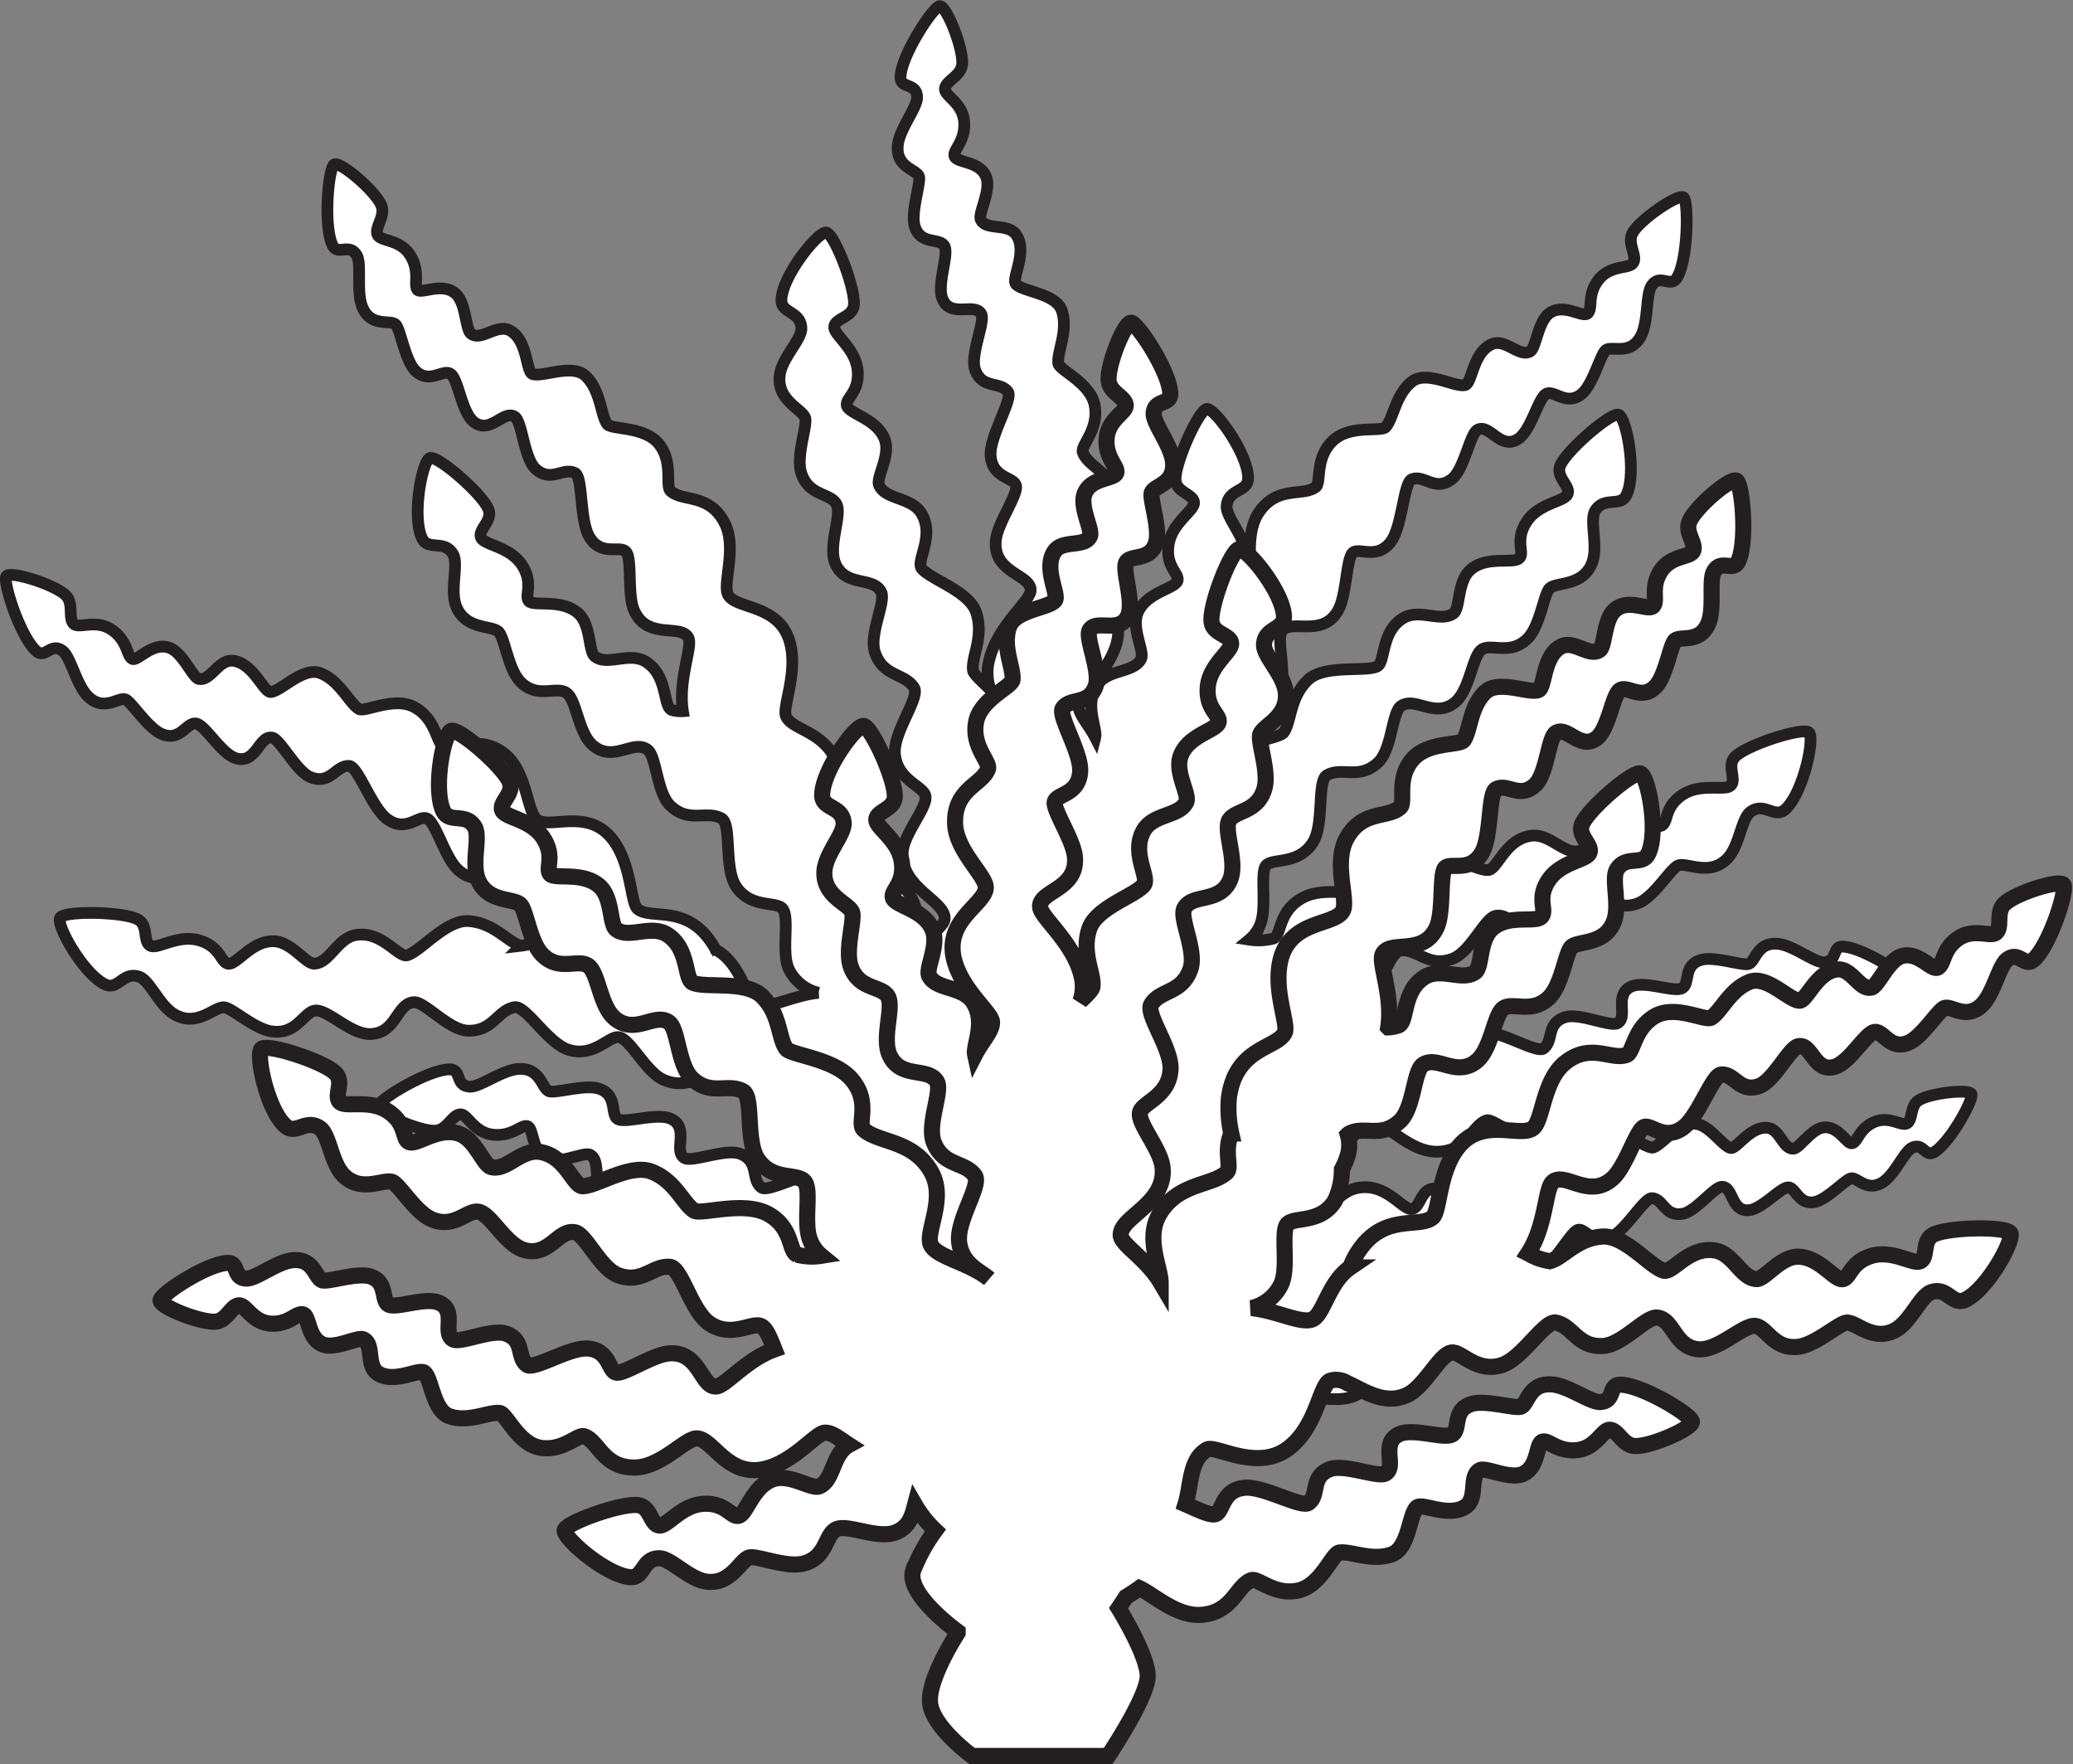
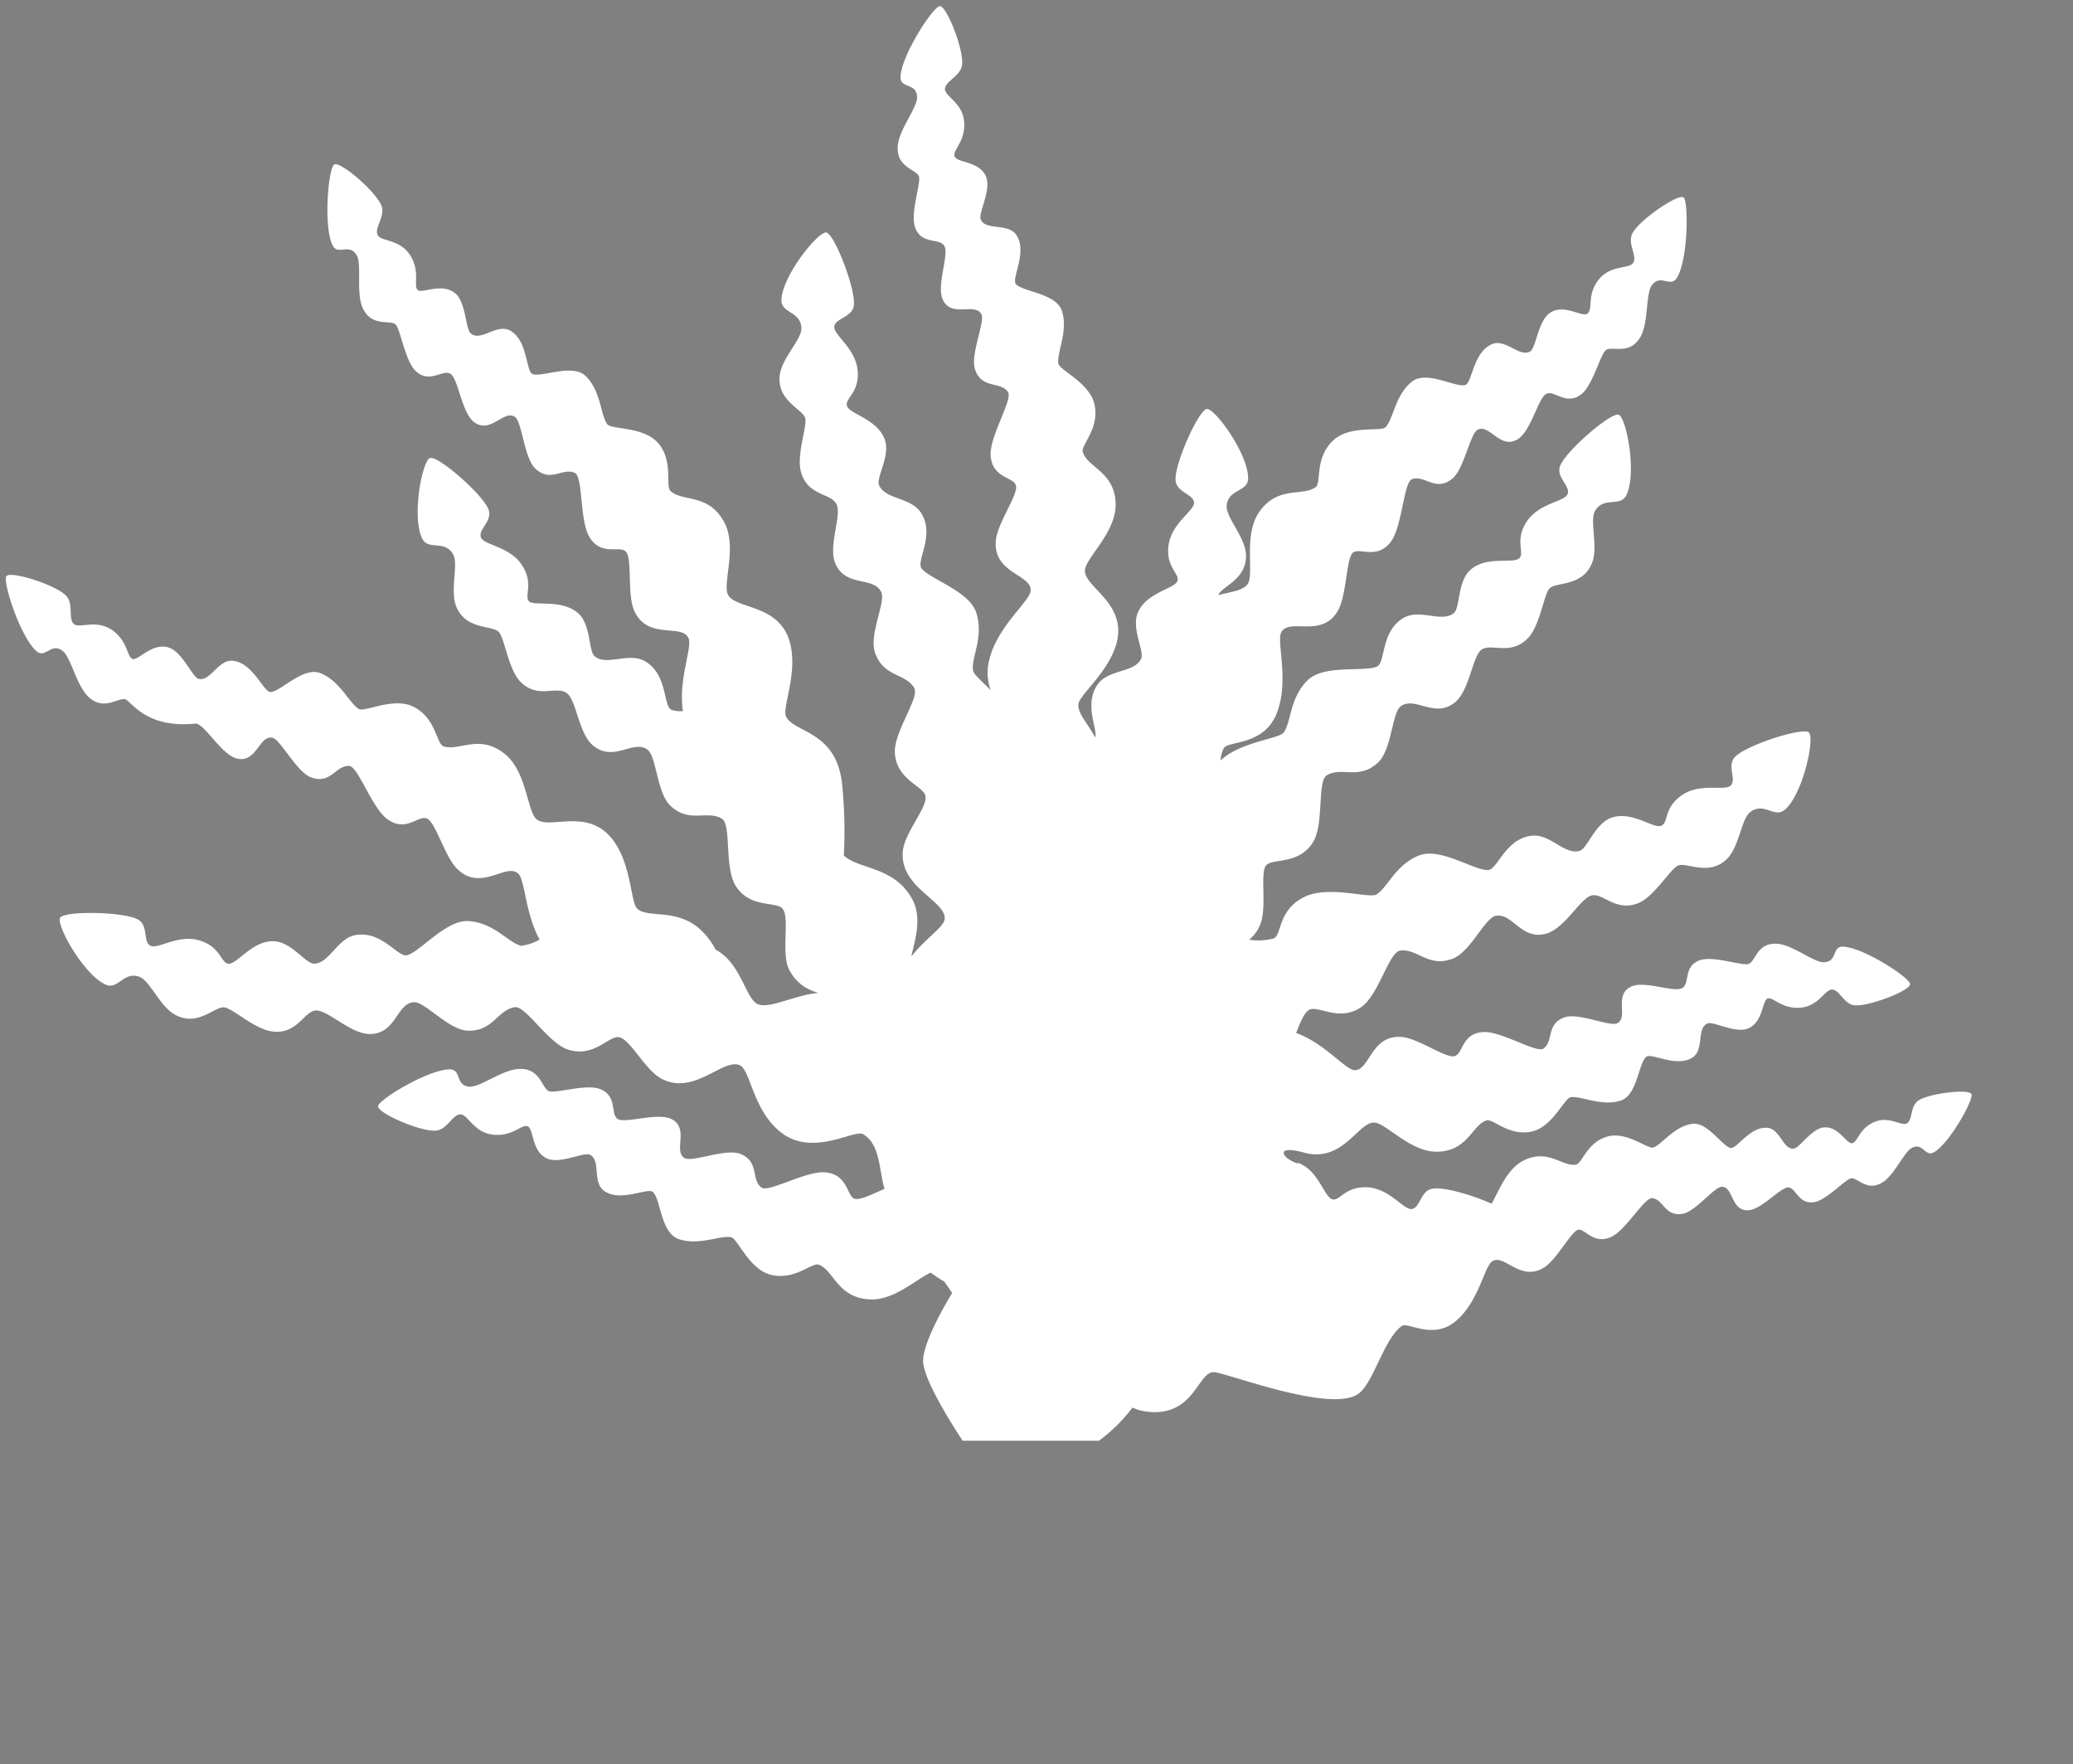
<svg xmlns="http://www.w3.org/2000/svg" viewBox="0 0 265.3 225.72">
  <rect x="0" y="0" width="265.3" height="225.72" fill="#808080" stroke="none" />
  <defs>
    <style>.cls-1{fill:#fff;}.cls-2,.cls-3{fill:none;stroke:#231f20;stroke-miterlimit:3.86;}.cls-2{stroke-width:1.5px;}.cls-3{stroke-width:2.06px;}</style>
  </defs>
  <g id="Layer_2" data-name="Layer 2">
    <g id="Layer_1-2" data-name="Layer 1">
-       <path class="cls-1" d="M166.1,148.79c2.71.93,3.38,4.56,4.5,4.69.93.1,1.6-1.65,4.3-1.56,2.95.11,4.72,2.94,5.79,2.78s1.08-2.26,2.55-2.58,5.27.83,7.65,1.9c.89-1.51,1.89-4.36,4-5.47,3.19-1.67,5,.75,6.79.48.81-.13,1.35-2.77,3.93-3.57s5.23,1.64,6,1.36c1.19-.47,2.6-2.63,4.86-3,2-.38,3.86,2.78,5,3.07.77.19,2.47-2.76,4.7-2.58,1.63.14,2,2.74,3.34,2.67.75,0,2.3-2.53,3.85-2.71,2-.23,3,2.26,3.72,2s.84-1.79,2.68-2.65c2-.94,3.61.58,4.32.1s.39-2.07,1.33-2.82c1.26-1,6.64-1.62,6.9-.89s-2.73,6.17-4.77,7.41c-1.18.72-1.38-1.27-2.85-.55-1,.51-2.18,3.38-3.7,4.38-2.1,1.38-3.34-.75-4.17-.45s-3,2.65-4.52,3c-2.12.43-2.44-1.8-3.42-1.86s-3.39,2.81-5.11,2.92c-2.26.15-1.92-3-3.4-3-1,0-3.36,3.19-5.06,3.46-2.28.36-2.39-1.85-3.86-2-1-.12-3.35,4.08-5.24,4.95-2.31,1.05-3.35-1.1-4.23-.91s-2.71,3.73-4.3,4.78c-3.07,2-5.15-1.73-6.69-.76-1,.61-1.7,5-4.48,7.49-3,2.75-6.29.22-7.11.8-2.25,1.63-3.48,6.84-5.36,8.52-3.24,2.91-17.24-2.63-18.73-2.61-2.08,0-2.53,6-8.87,5a5.66,5.66,0,0,1-1.5-.47,21.44,21.44,0,0,1-4.29,4.24H123.2s-5.06-7.49-5.06-10.22,3.72-8.68,3.72-8.68-.39-.58-1-1.45a19.6,19.6,0,0,1-1.75-1.16c-1.77.79-4.68,3.56-7.74,3.43-4.19-.17-4.63-3.69-6.57-4.44-.89-.34-3,2-6.06,1.31-2.89-.65-4.32-4.71-5.22-4.84-1.47-.22-4.16,1.13-6.69.24-2.26-.8-2.28-5.06-3.25-6-.66-.65-4.1,1.34-6.24-.14-1.58-1.09-.4-3.91-1.83-4.64-.77-.4-3.79,1.22-5.47.49-2.12-.91-1.66-4-2.61-4.16-.79-.13-1.88,1.32-4.24,1.11-2.58-.22-3.32-2.69-4.31-2.61s-1.61,1.86-3,2.07c-1.85.27-7.65-2.24-7.49-3.13s6.36-4.64,9.14-4.7c1.61,0,.66,2.08,2.57,2.22,1.32.09,4.16-2.15,6.28-2.27,2.92-.16,2.94,2.7,4,2.88s4.57-.93,6.29-.35c2.4.81,1.42,3.25,2.37,3.87s5.06-.86,6.87,0c2.36,1.17.22,4.1,1.69,5,1,.58,5.26-1.26,7.13-.54,2.51,1,1.34,3.27,2.71,4.31.92.69,5.77-2.17,8.18-1.94,2.94.28,2.74,3.06,3.75,3.38.67.21,2.22-.56,3.83-1.27-.73-2.38-.5-5.69-2.76-7-1.1-.62-6.34,2.88-10.37-.13-3.69-2.76-4-8-5.36-8.67-2.13-1-5.83,3.88-10,1.74-2.17-1.11-4.08-5.2-5.55-5.35-1.28-.14-3.18,2.63-6.41,1.61-2.65-.83-5.45-5.71-6.92-5.44-2.2.4-2.74,3.13-6,3-2.47-.12-5.49-3.78-6.91-3.64-2.19.21-2.21,4-5.52,4.07-2.53.07-5.46-3.18-7.07-3-1.45.19-2.29,3-5.36,2.69-2.21-.19-5-2.82-6.19-3.09s-3.36,2.49-6.24,1c-2.07-1-3.3-4.44-4.73-4.93-2.05-.71-2.69,1.75-4.31,1-2.81-1.28-6.33-7.61-5.81-8.54s8.36-.8,10.05.27c1.26.8.54,2.78,1.5,3.3s3.59-1.55,6.4-.64c2.57.84,2.6,2.71,3.51,2.94,1.09.26,3-2.92,5.83-2.87,2.27,0,4.14,2.91,5.24,2.87,2-.08,2.95-3.32,5.39-3.68,3.32-.49,5.34,2.93,6.51,2.6,1.71-.49,5-4.59,7.88-4.37,3.28.25,5,2.73,6.68,3.16a6.06,6.06,0,0,0,2.38-.8c-1.87-3.39-1.85-7.61-2.73-8.43-1.55-1.45-4.77,2.4-7.83-.62-1.58-1.56-2.74-5.94-3.85-6.43s-2.64,1.81-5.05.1c-2-1.41-3.75-6.75-4.9-6.83-1.72-.12-2.34,2.39-4.87,1.47-1.89-.68-3.92-4.89-5-5.09-1.7-.29-2,3.33-4.55,2.66-1.95-.51-4-4.31-5.21-4.47s-2,2.32-4.32,1.36C19,93.24,17,90.06,16.15,89.54s-2.78,1.62-4.88-.42c-1.51-1.48-2.19-5-3.25-5.83-1.53-1.15-2.2,1.07-3.39,0C2.56,81.41.35,74.51.81,73.74s6.49,1.13,7.71,2.55c.9,1.06.2,2.81.9,3.52s2.88-.67,5,.86c1.91,1.39,1.79,3.2,2.48,3.62s2.5-2.13,4.7-1.43c1.74.55,3,3.75,3.8,4,1.56.39,2.52-2.52,4.42-2.31,2.59.29,3.88,4,4.81,4,1.35-.08,4.16-3.29,6.39-2.41,2.5,1,3.64,3.78,4.89,4.57.77.49,4.51-1.63,7.12-.22,2.78,1.49,2.82,4.63,3.71,5,2,.7,4.6-1.66,7.88,1,2.81,2.25,2.84,7.39,4.07,8.36,1.73,1.35,6.71-1.65,9.88,2.8,2.28,3.21,2.13,7.85,3,8.64,1.72,1.51,6.51-.8,9.84,4.9a1.91,1.91,0,0,1,.16.32c3.3,1.71,3.88,6.42,5.46,7s4.55-1.16,7.73-1.47a5.65,5.65,0,0,1-3.85-3.14c-.94-2.24.22-6.6-.8-7.67-.9-.92-4.13,0-5.95-2.87-1.5-2.35-.51-7.89-1.8-8.62-1.95-1.11-4.11.64-6.54-1.62-1.81-1.68-1.77-6.42-3-7.23-1.81-1.24-4.25,1.63-6.84-.43-2-1.57-2.15-5.94-3.51-6.82s-3.66.8-5.84-1.38c-1.56-1.57-2-5.4-2.76-6.35s-4.17-.25-5.44-3.21c-.92-2.13.32-5.52-.46-6.81-1.12-1.87-3.19-.39-3.95-2-1.34-2.79,0-9.9,1-10.28s6.92,4.76,7.53,6.67c.45,1.42-1.38,2.48-1,3.49s3.74,1.12,5.31,3.63c1.43,2.29.25,3.75.8,4.5s4.14-.33,6.31,1.55c1.72,1.49,1.3,4.89,2.17,5.56,1.6,1.24,4.39-.64,6.49.65,2.86,1.76,2.2,5.68,3.32,6.18A4.08,4.08,0,0,0,87.4,91c-.62-4,1.23-8.19.72-9.34-.86-1.94-5.33.35-7-3.63-.84-2-.2-6.53-1-7.42s-3.14.63-4.68-1.89c-1.27-2.07-.82-7.67-1.85-8.19-1.54-.78-3.09,1.28-5.06-.55-1.47-1.37-1.7-6-2.64-6.65-1.45-.93-3.14,2.28-5.23.67-1.59-1.23-2-5.51-3-6.16s-2.74,1.37-4.52-.43c-1.27-1.3-1.85-5-2.44-5.81s-3.19.41-4.32-2.29c-.82-1.95-.06-5.49-.72-6.64-1-1.66-2.45.13-3.12-1.33-1.17-2.53-.51-9.75.22-10.28s5.53,3.58,6.09,5.36c.42,1.33-.91,2.67-.54,3.6s2.91.51,4.23,2.72c1.22,2,.4,3.65.86,4.31s3.14-1,4.89.51c1.39,1.2,1.26,4.62,2,5.14,1.29,1,3.3-1.33,5-.4,2.28,1.28,2,5.24,2.87,5.56,1.27.45,5.12-1.4,6.82.28,1.92,1.89,1.87,4.9,2.72,6.12.52.75,4.79.25,6.64,2.57s.78,5.37,1.48,6c1.52,1.41,4.88.27,6.87,4,1.71,3.17-.27,7.91.49,9.29,1.06,1.92,6.82,1.1,8,6.44.85,3.84-1.1,8-.58,9.13,1,2.07,6.3,1.81,7.14,8.36a59,59,0,0,1,.25,9.42c1.93,1.8,6.37,1.36,8.7,5.48,1.41,2.51.36,5.42-.06,7.45,1.81-2.34,4.21-3.78,4.27-4.83.14-2.34-5.78-4-5.36-8.64.21-2.42,3.29-5.73,2.88-7.15-.35-1.24-3.62-2-3.89-5.33-.22-2.78,3.25-7.2,2.45-8.46-1.2-1.89-3.93-1.36-5-4.49-.81-2.34,1.45-6.5.78-7.77-1-2-4.51-.56-5.84-3.59-1-2.32.9-6.26.11-7.67s-3.6-1-4.5-4c-.65-2.12.73-5.72.54-6.89s-3.56-2.19-3.3-5.39c.18-2.32,2.87-4.72,2.79-6.23-.11-2.18-2.63-1.84-2.55-3.62.13-3.09,4.68-8.72,5.73-8.59s3.88,7.46,3.52,9.42c-.27,1.47-2.38,1.55-2.49,2.63s2.77,2.75,3,5.7c.19,2.69-1.54,3.42-1.4,4.35.16,1.11,3.81,1.66,4.84,4.33.82,2.12-1.15,4.93-.7,5.93.83,1.85,4.18,1.49,5.43,3.62,1.7,2.89-.72,6,0,7,1.09,1.41,6.11,2.89,7,5.67,1,3.14-.65,5.67-.42,7.38.06.48,1.1,1.37,2.27,2.53a6.43,6.43,0,0,1-.15-4c1.07-4.25,5.17-7.37,5.26-8.71.15-2.13-4.87-2.2-4.45-6.48.22-2.21,2.9-5.87,2.57-7s-3.06-.91-3.24-3.86c-.15-2.43,2.88-7.17,2.22-8.11-1-1.41-3.33-.31-4.21-2.86-.66-1.9,1.33-6.13.79-7.11-.84-1.5-3.85.54-4.93-1.86-.83-1.84.86-5.79.2-6.86s-3.06-.09-3.78-2.51c-.52-1.74.71-5.28.56-6.28s-3-1.13-2.73-4.05c.19-2.1,2.52-4.87,2.47-6.2-.06-1.91-2.22-1-2.12-2.63.15-2.79,4.12-8.85,5-9s3.2,5.76,2.86,7.6c-.25,1.37-2,1.92-2.17,2.91s2.33,1.82,2.46,4.4c.12,2.36-1.36,3.41-1.26,4.2.12,1,3.23.61,4.07,2.75.67,1.71-1.06,4.67-.69,5.46.69,1.45,3.55.37,4.58,2,1.41,2.19-.7,5.56-.08,6.25.91,1,5.18,1.17,5.89,3.45.81,2.57-.64,5.2-.47,6.68.11.9,4.11,2.47,4.66,5.39.58,3.1-1.84,5.11-1.52,6,.68,2,4.18,2.54,4.2,6.73,0,3.61-3.95,6.86-3.93,8.43,0,2.19,5.51,4.18,4,9.44C141.72,86.21,138,89,138,90.21s1.25,2.4,2.17,4.17c.3-1.2-1.44-4.16.25-6.72,1.36-2.06,4.69-1.53,5.61-3.33.5-1-1.31-3.89-.39-6,1.17-2.62,4.85-3,5.07-4.07.18-.92-1.5-1.74-1.17-4.42.36-2.93,3.33-4.45,3.27-5.53s-2.16-1.28-2.35-2.76c-.26-2,2.95-9.15,4-9.22s5.3,5.78,5.27,8.87c0,1.78-2.51,1.31-2.74,3.48-.16,1.5,2.4,4,2.47,6.37.09,3.12-3.14,4-3.55,5.1,1.64-.43,3.17-.57,3.76-1.41.89-1.29-.58-6.21,1.45-9.18,2.37-3.47,5.59-2,7.26-3.23.75-.57-.13-3.58,2.09-5.83s6.28-1.17,6.88-1.86c1-1.13,1.23-4.13,3.34-5.8,1.87-1.49,5.5.75,6.81.43.91-.22,1-4.19,3.43-5.23,1.76-.75,3.53,1.74,4.91.92.74-.45,1-3.86,2.48-4.9,1.89-1.31,4.28.71,4.91,0s-.12-2.3,1.3-4.19c1.55-2.06,4-1.39,4.5-2.27s-.72-2.35-.17-3.63c.75-1.71,6-5.3,6.62-4.69s.57,7.85-.85,10.24c-.82,1.38-2.12-.55-3.24,1-.78,1.08-.4,4.67-1.41,6.52-1.41,2.58-3.85,1.07-4.54,1.83s-1.63,4.37-3,5.52c-1.95,1.61-3.5-.51-4.54,0s-1.95,4.75-3.66,5.81c-2.25,1.38-3.6-2-5.13-1.21-1,.5-1.72,5.12-3.33,6.33-2.14,1.62-3.47-.6-5.08,0-1.08.41-1.22,6-2.7,8-1.79,2.34-4,.7-4.85,1.39S172.35,76,171.3,78c-2,3.78-6.25,1-7.31,2.88-.67,1.17,1,6-.51,10.17-1.62,4.49-6.36,3.66-6.88,4.72a3.89,3.89,0,0,0-.39,1.54c2.43-2.36,7.49-2.77,8.08-3.58,1-1.41.73-4.42,3.09-6.72,2.09-2,7.22-1,8.84-1.72,1.12-.5.46-4.42,3.33-6.18,2.1-1.29,4.89.6,6.49-.64.86-.67.45-4.08,2.16-5.57,2.17-1.88,5.65-.64,6.31-1.55.56-.75-.62-2.21.81-4.5,1.56-2.5,4.9-2.62,5.3-3.63s-1.41-2.06-1-3.49c.6-1.9,6.54-7,7.53-6.66s2.36,7.48,1,10.27c-.77,1.61-2.84.13-4,2-.78,1.3.47,4.69-.45,6.81-1.28,3-4.73,2.26-5.45,3.21s-1.19,4.78-2.76,6.35c-2.18,2.18-4.6.59-5.84,1.39s-1.52,5.25-3.5,6.82c-2.6,2-5-.82-6.85.42-1.18.81-1.14,5.55-2.95,7.24-2.42,2.25-4.59.5-6.53,1.61-1.3.74-.31,6.27-1.81,8.62-1.82,2.85-5.05,2-5.94,2.88s.14,5.43-.81,7.67a4.84,4.84,0,0,1-1.39,1.88,7.62,7.62,0,0,0,3.1-.15c1.1-.39.51-3.53,3.84-5.26,3.13-1.63,8.43.19,9.33-.37,1.48-.89,2.4-3.77,5.47-5,2.72-1.06,7,1.91,8.81,1.87,1.22,0,2.15-3.88,5.47-4.38,2.44-.37,4.27,2.45,6.23,1.94,1.06-.28,2-3.58,4.17-4.28,2.73-.88,5.45,1.61,6.41,1,.81-.48.29-2.28,2.5-3.83,2.42-1.69,5.54-.5,6.3-1.27s-.49-2.45.48-3.59c1.3-1.52,8.77-3.93,9.53-3.19s-.75,7.81-3.06,9.86c-1.34,1.18-2.66-1-4.42.29-1.22.88-1.4,4.49-3.08,6.09-2.33,2.22-5.23.23-6.27.82s-3,3.94-5,4.77c-2.85,1.15-4.47-1.25-5.92-1s-3.45,4.24-5.89,4.91c-3.19.88-4.31-2.71-6.46-2.28-1.41.29-3.22,4.66-5.55,5.5-3.11,1.13-4.42-1.32-6.64-1.06-1.48.17-2.74,5.65-5,7.23-2.79,1.91-5.41-.18-6.6.32-.68.3-1.19,1.58-1.74,3,3.61,1.29,6.26,4.66,7.44,4.75,2,.14,2.09-4.63,6.16-4.23,2.1.21,5.57,2.75,6.68,2.44s.87-2.91,3.67-3.08c2.31-.14,6.81,2.74,7.7,2.11,1.34-.95.31-3.17,2.72-4,1.81-.62,5.82,1.27,6.76.75,1.42-.8-.52-3.65,1.77-4.69,1.74-.78,5.49.82,6.52.2s.07-2.91,2.38-3.6c1.65-.49,5,.68,6,.54s1.07-2.86,3.85-2.6c2,.19,4.62,2.4,5.88,2.36,1.82-.06,1-2.11,2.51-2,2.64.16,8.41,3.92,8.53,4.77s-5.48,3-7.22,2.72c-1.31-.24-1.83-2-2.77-2s-1.73,2.21-4.18,2.33c-2.24.12-3.23-1.29-4-1.2s-.57,3.07-2.61,3.87c-1.62.63-4.43-1-5.18-.65-1.38.64-.36,3.36-1.89,4.35-2.08,1.33-5.28-.67-5.93-.08-1,.87-1.12,4.92-3.28,5.6-2.44.76-4.95-.61-6.35-.45-.86.1-2.34,3.9-5.12,4.42-2.95.56-4.85-1.74-5.7-1.44-1.87.65-2.41,4-6.39,4-3.43,0-6.52-3.75-8-3.73-2.08,0-4,5.23-9,3.83-3.6-1-2.92.66-.78,1.41" />
-       <path class="cls-2" d="M166.1,148.79c2.71.93,3.38,4.56,4.5,4.69.93.1,1.6-1.65,4.3-1.56,2.95.11,4.72,2.94,5.79,2.78s1.08-2.26,2.55-2.58,5.27.83,7.65,1.9c.89-1.51,1.89-4.36,4-5.47,3.19-1.67,5,.75,6.79.48.81-.13,1.35-2.77,3.93-3.57s5.23,1.64,6,1.36c1.19-.47,2.6-2.63,4.86-3,2-.38,3.86,2.78,5,3.07.77.19,2.47-2.76,4.7-2.58,1.63.14,2,2.74,3.34,2.67.75,0,2.3-2.53,3.85-2.71,2-.23,3,2.26,3.72,2s.84-1.79,2.68-2.65c2-.94,3.61.58,4.32.1s.39-2.07,1.33-2.82c1.26-1,6.64-1.62,6.9-.89s-2.73,6.17-4.77,7.41c-1.18.72-1.38-1.27-2.85-.55-1,.51-2.18,3.38-3.7,4.38-2.1,1.38-3.34-.75-4.17-.45s-3,2.65-4.52,3c-2.12.43-2.44-1.8-3.42-1.86s-3.39,2.81-5.11,2.92c-2.26.15-1.92-3-3.4-3-1,0-3.36,3.19-5.06,3.46-2.28.36-2.39-1.85-3.86-2-1-.12-3.35,4.08-5.24,4.95-2.31,1.05-3.35-1.1-4.23-.91s-2.71,3.73-4.3,4.78c-3.07,2-5.15-1.73-6.69-.76-1,.61-1.7,5-4.48,7.49-3,2.75-6.29.22-7.11.8-2.25,1.63-3.48,6.84-5.36,8.52-3.24,2.91-17.24-2.63-18.73-2.61-2.08,0-2.53,6-8.87,5a5.66,5.66,0,0,1-1.5-.47,21.44,21.44,0,0,1-4.29,4.24H123.2s-5.06-7.49-5.06-10.22,3.72-8.68,3.72-8.68-.39-.58-1-1.45a19.6,19.6,0,0,1-1.75-1.16c-1.77.79-4.68,3.56-7.74,3.43-4.19-.17-4.63-3.69-6.57-4.44-.89-.34-3,2-6.06,1.31-2.89-.65-4.32-4.71-5.22-4.84-1.47-.22-4.16,1.13-6.69.24-2.26-.8-2.28-5.06-3.25-6-.66-.65-4.1,1.34-6.24-.14-1.58-1.09-.4-3.91-1.83-4.64-.77-.4-3.79,1.22-5.47.49-2.12-.91-1.66-4-2.61-4.16-.79-.13-1.88,1.32-4.24,1.11-2.58-.22-3.32-2.69-4.31-2.61s-1.61,1.86-3,2.07c-1.85.27-7.65-2.24-7.49-3.13s6.36-4.64,9.14-4.7c1.61,0,.66,2.08,2.57,2.22,1.32.09,4.16-2.15,6.28-2.27,2.92-.16,2.94,2.7,4,2.88s4.57-.93,6.29-.35c2.4.81,1.42,3.25,2.37,3.87s5.06-.86,6.87,0c2.36,1.17.22,4.1,1.69,5,1,.58,5.26-1.26,7.13-.54,2.51,1,1.34,3.27,2.71,4.31.92.69,5.77-2.17,8.18-1.94,2.94.28,2.74,3.06,3.75,3.38.67.21,2.22-.56,3.83-1.27-.73-2.38-.5-5.69-2.76-7-1.1-.62-6.34,2.88-10.37-.13-3.69-2.76-4-8-5.36-8.67-2.13-1-5.83,3.88-10,1.74-2.17-1.11-4.08-5.2-5.55-5.35-1.28-.14-3.18,2.63-6.41,1.61-2.65-.83-5.45-5.71-6.92-5.44-2.2.4-2.74,3.13-6,3-2.47-.12-5.49-3.78-6.91-3.64-2.19.21-2.21,4-5.52,4.07-2.53.07-5.46-3.18-7.07-3-1.45.19-2.29,3-5.36,2.69-2.21-.19-5-2.82-6.19-3.09s-3.36,2.49-6.24,1c-2.07-1-3.3-4.44-4.73-4.93-2.05-.71-2.69,1.75-4.31,1-2.81-1.28-6.33-7.61-5.81-8.54s8.36-.8,10.05.27c1.26.8.54,2.78,1.5,3.3s3.59-1.55,6.4-.64c2.57.84,2.6,2.71,3.51,2.94,1.09.26,3-2.92,5.83-2.87,2.27,0,4.14,2.91,5.24,2.87,2-.08,2.95-3.32,5.39-3.68,3.32-.49,5.34,2.93,6.51,2.6,1.71-.49,5-4.59,7.88-4.37,3.28.25,5,2.73,6.68,3.16a6.06,6.06,0,0,0,2.38-.8c-1.87-3.39-1.85-7.61-2.73-8.43-1.55-1.45-4.77,2.4-7.83-.62-1.58-1.56-2.74-5.94-3.85-6.43s-2.64,1.81-5.05.1c-2-1.41-3.75-6.75-4.9-6.83-1.72-.12-2.34,2.39-4.87,1.47-1.89-.68-3.92-4.89-5-5.09-1.7-.29-2,3.33-4.55,2.66-1.95-.51-4-4.31-5.21-4.47s-2,2.32-4.32,1.36C19,93.24,17,90.06,16.15,89.54s-2.78,1.62-4.88-.42c-1.51-1.48-2.19-5-3.25-5.83-1.53-1.15-2.2,1.07-3.39,0C2.56,81.41.35,74.51.81,73.74s6.49,1.13,7.71,2.55c.9,1.06.2,2.81.9,3.52s2.88-.67,5,.86c1.91,1.39,1.79,3.2,2.48,3.62s2.5-2.13,4.7-1.43c1.74.55,3,3.75,3.8,4,1.56.39,2.52-2.52,4.42-2.31,2.59.29,3.88,4,4.81,4,1.35-.08,4.16-3.29,6.39-2.41,2.5,1,3.64,3.78,4.89,4.57.77.49,4.51-1.63,7.12-.22,2.78,1.49,2.82,4.63,3.71,5,2,.7,4.6-1.66,7.88,1,2.81,2.25,2.84,7.39,4.07,8.36,1.73,1.35,6.71-1.65,9.88,2.8,2.28,3.21,2.13,7.85,3,8.64,1.72,1.51,6.51-.8,9.84,4.9a1.91,1.91,0,0,1,.16.32c3.3,1.71,3.88,6.42,5.46,7s4.55-1.16,7.73-1.47a5.65,5.65,0,0,1-3.85-3.14c-.94-2.24.22-6.6-.8-7.67-.9-.92-4.13,0-5.95-2.87-1.5-2.35-.51-7.89-1.8-8.62-1.95-1.11-4.11.64-6.54-1.62-1.81-1.68-1.77-6.42-3-7.23-1.81-1.24-4.25,1.63-6.84-.43-2-1.57-2.15-5.94-3.51-6.82s-3.66.8-5.84-1.38c-1.56-1.57-2-5.4-2.76-6.35s-4.17-.25-5.44-3.21c-.92-2.13.32-5.52-.46-6.81-1.12-1.87-3.19-.39-3.95-2-1.34-2.79,0-9.9,1-10.28s6.92,4.76,7.53,6.67c.45,1.42-1.38,2.48-1,3.49s3.74,1.12,5.31,3.63c1.43,2.29.25,3.75.8,4.5s4.14-.33,6.31,1.55c1.72,1.49,1.3,4.89,2.17,5.56,1.6,1.24,4.39-.64,6.49.65,2.86,1.76,2.2,5.68,3.32,6.18A4.08,4.08,0,0,0,87.4,91c-.62-4,1.23-8.19.72-9.34-.86-1.94-5.33.35-7-3.63-.84-2-.2-6.53-1-7.42s-3.14.63-4.68-1.89c-1.27-2.07-.82-7.67-1.85-8.19-1.54-.78-3.09,1.28-5.06-.55-1.47-1.37-1.7-6-2.64-6.65-1.45-.93-3.14,2.28-5.23.67-1.59-1.23-2-5.51-3-6.16s-2.74,1.37-4.52-.43c-1.27-1.3-1.85-5-2.44-5.81s-3.19.41-4.32-2.29c-.82-1.95-.06-5.49-.72-6.64-1-1.66-2.45.13-3.12-1.33-1.17-2.53-.51-9.75.22-10.28s5.53,3.58,6.09,5.36c.42,1.33-.91,2.67-.54,3.6s2.91.51,4.23,2.72c1.22,2,.4,3.65.86,4.31s3.14-1,4.89.51c1.39,1.2,1.26,4.62,2,5.14,1.29,1,3.3-1.33,5-.4,2.28,1.28,2,5.24,2.87,5.56,1.27.45,5.12-1.4,6.82.28,1.92,1.89,1.87,4.9,2.72,6.12.52.75,4.79.25,6.64,2.57s.78,5.37,1.48,6c1.52,1.41,4.88.27,6.87,4,1.71,3.17-.27,7.91.49,9.29,1.06,1.92,6.82,1.1,8,6.44.85,3.84-1.1,8-.58,9.13,1,2.07,6.3,1.81,7.14,8.36a59,59,0,0,1,.25,9.42c1.93,1.8,6.37,1.36,8.7,5.48,1.41,2.51.36,5.42-.06,7.45,1.81-2.34,4.21-3.78,4.27-4.83.14-2.34-5.78-4-5.36-8.64.21-2.42,3.29-5.73,2.88-7.15-.35-1.24-3.62-2-3.89-5.33-.22-2.78,3.25-7.2,2.45-8.46-1.2-1.89-3.93-1.36-5-4.49-.81-2.34,1.45-6.5.78-7.77-1-2-4.51-.56-5.84-3.59-1-2.32.9-6.26.11-7.67s-3.6-1-4.5-4c-.65-2.12.73-5.72.54-6.89s-3.56-2.19-3.3-5.39c.18-2.32,2.87-4.72,2.79-6.23-.11-2.18-2.63-1.84-2.55-3.62.13-3.09,4.68-8.72,5.73-8.59s3.88,7.46,3.52,9.42c-.27,1.47-2.38,1.55-2.49,2.63s2.77,2.75,3,5.7c.19,2.69-1.54,3.42-1.4,4.35.16,1.11,3.81,1.66,4.84,4.33.82,2.12-1.15,4.93-.7,5.93.83,1.85,4.18,1.49,5.43,3.62,1.7,2.89-.72,6,0,7,1.09,1.41,6.11,2.89,7,5.67,1,3.14-.65,5.67-.42,7.38.06.48,1.1,1.37,2.27,2.53a6.43,6.43,0,0,1-.15-4c1.07-4.25,5.17-7.37,5.26-8.71.15-2.13-4.87-2.2-4.45-6.48.22-2.21,2.9-5.87,2.57-7s-3.06-.91-3.24-3.86c-.15-2.43,2.88-7.17,2.22-8.11-1-1.41-3.33-.31-4.21-2.86-.66-1.9,1.33-6.13.79-7.11-.84-1.5-3.85.54-4.93-1.86-.83-1.84.86-5.79.2-6.86s-3.06-.09-3.78-2.51c-.52-1.74.71-5.28.56-6.28s-3-1.13-2.73-4.05c.19-2.1,2.52-4.87,2.47-6.2-.06-1.91-2.22-1-2.12-2.63.15-2.79,4.12-8.85,5-9s3.2,5.76,2.86,7.6c-.25,1.37-2,1.92-2.17,2.91s2.33,1.82,2.46,4.4c.12,2.36-1.36,3.41-1.26,4.2.12,1,3.23.61,4.07,2.75.67,1.71-1.06,4.67-.69,5.46.69,1.45,3.55.37,4.58,2,1.41,2.19-.7,5.56-.08,6.25.91,1,5.18,1.17,5.89,3.45.81,2.57-.64,5.2-.47,6.68.11.9,4.11,2.47,4.66,5.39.58,3.1-1.84,5.11-1.52,6,.68,2,4.18,2.54,4.2,6.73,0,3.61-3.95,6.86-3.93,8.43,0,2.19,5.51,4.18,4,9.44C141.72,86.21,138,89,138,90.21s1.25,2.4,2.17,4.17c.3-1.2-1.44-4.16.25-6.72,1.36-2.06,4.69-1.53,5.61-3.33.5-1-1.31-3.89-.39-6,1.17-2.62,4.85-3,5.07-4.07.18-.92-1.5-1.74-1.17-4.42.36-2.93,3.33-4.45,3.27-5.53s-2.16-1.28-2.35-2.76c-.26-2,2.95-9.15,4-9.22s5.3,5.78,5.27,8.87c0,1.78-2.51,1.31-2.74,3.48-.16,1.5,2.4,4,2.47,6.37.09,3.12-3.14,4-3.55,5.1,1.64-.43,3.17-.57,3.76-1.41.89-1.29-.58-6.21,1.45-9.18,2.37-3.47,5.59-2,7.26-3.23.75-.57-.13-3.58,2.09-5.83s6.28-1.17,6.88-1.86c1-1.13,1.23-4.13,3.34-5.8,1.87-1.49,5.5.75,6.81.43.91-.22,1-4.19,3.43-5.23,1.76-.75,3.53,1.74,4.91.92.74-.45,1-3.86,2.48-4.9,1.89-1.31,4.28.71,4.91,0s-.12-2.3,1.3-4.19c1.55-2.06,4-1.39,4.5-2.27s-.72-2.35-.17-3.63c.75-1.71,6-5.3,6.62-4.69s.57,7.85-.85,10.24c-.82,1.38-2.12-.55-3.24,1-.78,1.08-.4,4.67-1.41,6.52-1.41,2.58-3.85,1.07-4.54,1.83s-1.63,4.37-3,5.52c-1.95,1.61-3.5-.51-4.54,0s-1.95,4.75-3.66,5.81c-2.25,1.38-3.6-2-5.13-1.21-1,.5-1.72,5.12-3.33,6.33-2.14,1.62-3.47-.6-5.08,0-1.08.41-1.22,6-2.7,8-1.79,2.34-4,.7-4.85,1.39S172.35,76,171.3,78c-2,3.78-6.25,1-7.31,2.88-.67,1.17,1,6-.51,10.17-1.62,4.49-6.36,3.66-6.88,4.72a3.89,3.89,0,0,0-.39,1.54c2.43-2.36,7.49-2.77,8.08-3.58,1-1.41.73-4.42,3.09-6.72,2.09-2,7.22-1,8.84-1.72,1.12-.5.46-4.42,3.33-6.18,2.1-1.29,4.89.6,6.49-.64.86-.67.45-4.08,2.16-5.57,2.17-1.88,5.65-.64,6.31-1.55.56-.75-.62-2.21.81-4.5,1.56-2.5,4.9-2.62,5.3-3.63s-1.41-2.06-1-3.49c.6-1.9,6.54-7,7.53-6.66s2.36,7.48,1,10.27c-.77,1.61-2.84.13-4,2-.78,1.3.47,4.69-.45,6.81-1.28,3-4.73,2.26-5.45,3.21s-1.19,4.78-2.76,6.35c-2.18,2.18-4.6.59-5.84,1.39s-1.52,5.25-3.5,6.82c-2.6,2-5-.82-6.85.42-1.18.81-1.14,5.55-2.95,7.24-2.42,2.25-4.59.5-6.53,1.61-1.3.74-.31,6.27-1.81,8.62-1.82,2.85-5.05,2-5.94,2.88s.14,5.43-.81,7.67a4.84,4.84,0,0,1-1.39,1.88,7.62,7.62,0,0,0,3.1-.15c1.1-.39.51-3.53,3.84-5.26,3.13-1.63,8.43.19,9.33-.37,1.48-.89,2.4-3.77,5.47-5,2.72-1.06,7,1.91,8.81,1.87,1.22,0,2.15-3.88,5.47-4.38,2.44-.37,4.27,2.45,6.23,1.94,1.06-.28,2-3.58,4.17-4.28,2.73-.88,5.45,1.61,6.41,1,.81-.48.29-2.28,2.5-3.83,2.42-1.69,5.54-.5,6.3-1.27s-.49-2.45.48-3.59c1.3-1.52,8.77-3.93,9.53-3.19s-.75,7.81-3.06,9.86c-1.34,1.18-2.66-1-4.42.29-1.22.88-1.4,4.49-3.08,6.09-2.33,2.22-5.23.23-6.27.82s-3,3.94-5,4.77c-2.85,1.15-4.47-1.25-5.92-1s-3.45,4.24-5.89,4.91c-3.19.88-4.31-2.71-6.46-2.28-1.41.29-3.22,4.66-5.55,5.5-3.11,1.13-4.42-1.32-6.64-1.06-1.48.17-2.74,5.65-5,7.23-2.79,1.91-5.41-.18-6.6.32-.68.3-1.19,1.58-1.74,3,3.61,1.29,6.26,4.66,7.44,4.75,2,.14,2.09-4.63,6.16-4.23,2.1.21,5.57,2.75,6.68,2.44s.87-2.91,3.67-3.08c2.31-.14,6.81,2.74,7.7,2.11,1.34-.95.31-3.17,2.72-4,1.81-.62,5.82,1.27,6.76.75,1.42-.8-.52-3.65,1.77-4.69,1.74-.78,5.49.82,6.52.2s.07-2.91,2.38-3.6c1.65-.49,5,.68,6,.54s1.07-2.86,3.85-2.6c2,.19,4.62,2.4,5.88,2.36,1.82-.06,1-2.11,2.51-2,2.64.16,8.41,3.92,8.53,4.77s-5.48,3-7.22,2.72c-1.31-.24-1.83-2-2.77-2s-1.73,2.21-4.18,2.33c-2.24.12-3.23-1.29-4-1.2s-.57,3.07-2.61,3.87c-1.62.63-4.43-1-5.18-.65-1.38.64-.36,3.36-1.89,4.35-2.08,1.33-5.28-.67-5.93-.08-1,.87-1.12,4.92-3.28,5.6-2.44.76-4.95-.61-6.35-.45-.86.1-2.34,3.9-5.12,4.42-2.95.56-4.85-1.74-5.7-1.44-1.87.65-2.41,4-6.39,4-3.43,0-6.52-3.75-8-3.73-2.08,0-4,5.23-9,3.83C163.28,146.38,164,148,166.1,148.79Z" />
-       <path class="cls-1" d="M144.1,204.34c-.55.86-.95,1.44-.95,1.44s3.73,6,3.73,8.69-5.06,10.22-5.06,10.22H124.4s-4.91-3.58-5.35-6.64c-.42-2.84,3-8.31,3.51-9.11l0-.16c-.8-.59-6.55-4.92-5.71-7.77a22.67,22.67,0,0,1,2.85-5.18,14.34,14.34,0,0,1-2.6-3.27c-.35,1.31-.67,2.8-2.46,3.51-2.35.93-6.22-1.12-7.65-.37s-1.15,3.56-4.13,4.36c-2.14.57-5.69-.93-6.87-.79s-2.31,3.49-5.5,3.12c-2.31-.27-4.62-3-6.13-3-2.18,0-1.93,2.56-3.7,2.42-3.08-.23-8.56-5-8.39-6s7.59-3.62,9.54-3.19c1.46.32,1.46,2.43,2.54,2.58s2.85-2.68,5.8-2.78c2.7-.09,3.37,1.66,4.3,1.55,1.11-.12,1.79-3.75,4.49-4.69,2.15-.74,4.89,1.32,5.91.91,1.87-.77,1.64-4.13,3.8-5.3-1.21-.78-2.15-1.61-3.09-1.57-1.13.05-3.8,3.56-7.4,4.56-5,1.39-6.88-3.8-9-3.83-1.49,0-4.59,3.75-8,3.73-4,0-4.52-3.35-6.39-4-.85-.29-2.76,2-5.7,1.45-2.78-.52-4.27-4.33-5.13-4.43-1.4-.16-3.9,1.22-6.34.45-2.17-.68-2.33-4.73-3.28-5.59-.66-.6-3.85,1.41-5.94.07-1.53-1-.5-3.7-1.88-4.35-.75-.35-3.56,1.29-5.18.65-2-.79-1.71-3.75-2.61-3.86s-1.75,1.31-4,1.2c-2.45-.13-3.23-2.45-4.17-2.34s-1.47,1.82-2.77,2.06c-1.75.32-7.34-1.87-7.22-2.72s5.88-4.62,8.53-4.77c1.52-.09.69,2,2.5,2,1.26,0,3.89-2.17,5.89-2.35,2.77-.26,2.89,2.46,3.85,2.6s4.31-1,6-.54c2.3.69,1.45,3,2.38,3.6s4.78-1,6.52-.2c2.28,1,.34,3.89,1.77,4.68.93.52,4.95-1.37,6.76-.74,2.41.83,1.37,3.05,2.71,4,.9.63,5.4-2.24,7.7-2.1,2.8.17,2.7,2.81,3.67,3.08s4.59-2.23,6.69-2.44c4.06-.4,4.14,4.37,6.15,4.22,1.19-.08,3.84-3.45,7.45-4.74-.56-1.42-1.06-2.71-1.75-3-1.18-.51-3.8,1.59-6.59-.33-2.3-1.57-3.55-7-5-7.23-2.22-.26-3.53,2.2-6.65,1.07-2.33-.84-4.14-5.22-5.54-5.5-2.16-.44-3.28,3.16-6.47,2.28-2.44-.67-4.29-4.64-5.89-4.91-1.44-.25-3.06,2.16-5.92,1-2.05-.83-4-4.17-5-4.76s-3.94,1.4-6.27-.82c-1.68-1.61-1.86-5.21-3.08-6.1-1.76-1.28-3.09.89-4.42-.29-2.32-2-3.83-9.12-3.07-9.86s8.24,1.68,9.54,3.2c1,1.13-.3,2.82.47,3.59s3.88-.43,6.3,1.27c2.22,1.55,1.7,3.35,2.5,3.83,1,.57,3.69-1.93,6.42-1.05,2.16.7,3.11,4,4.17,4.28,1.95.52,3.79-2.31,6.22-1.94,3.32.5,4.25,4.37,5.47,4.39,1.78,0,6.09-2.94,8.82-1.87,3.06,1.19,4,4.07,5.46,5,.91.55,6.21-1.26,9.34.36,3.32,1.73,2.74,4.87,3.84,5.27a7.61,7.61,0,0,0,3.1.14,4.77,4.77,0,0,1-1.39-1.88c-1-2.24.21-6.6-.81-7.67s-4.12,0-6-2.88c-1.49-2.34-.5-7.88-1.8-8.61-1.94-1.11-4.11.64-6.53-1.62-1.82-1.68-1.78-6.42-3-7.23-1.81-1.24-4.25,1.63-6.84-.43-2-1.57-2.14-5.94-3.5-6.82s-3.67.8-5.85-1.39c-1.56-1.56-2-5.39-2.75-6.34s-4.18-.26-5.45-3.21c-.92-2.13.32-5.52-.46-6.81-1.12-1.87-3.18-.39-4-2-1.33-2.79,0-9.9,1-10.28s6.93,4.76,7.53,6.67c.45,1.42-1.38,2.48-1,3.49s3.74,1.12,5.31,3.63c1.43,2.29.25,3.74.8,4.5s4.15-.33,6.31,1.55c1.72,1.48,1.3,4.89,2.17,5.56,1.6,1.24,4.39-.64,6.49.65,2.86,1.76,2.21,5.68,3.32,6.18,1.62.73,6.75-.33,8.85,1.72,2.35,2.3,2.08,5.31,3.09,6.71.61.86,6.2,1.26,8.44,4,2.39,2.89.63,5.56,1.48,6.35,1.89,1.74,6.33,1.3,8.65,5.43,2,3.54-.92,7.89,0,9.43s4.71,2.13,7.39,4.23c-1-.94-3.43-1.76-3.81-4.61s2.87-7.36,2-8.58c-1.29-1.82-4-1.15-5.24-4.22-.93-2.3,1.11-6.57.38-7.81-1.12-1.89-4.54-.31-6-3.27-1.13-2.27.57-6.3-.29-7.66s-3.66-.83-4.71-3.73c-.76-2.08.43-5.76.18-6.92s-3.67-2-3.58-5.21c.07-2.32,2.62-4.86,2.47-6.37-.23-2.16-2.73-1.69-2.75-3.47,0-3.09,4.22-8.95,5.28-8.88s4.27,7.24,4,9.22c-.2,1.49-2.3,1.68-2.35,2.76s2.91,2.6,3.27,5.53c.33,2.68-1.35,3.5-1.17,4.42.22,1.1,3.89,1.46,5.06,4.07.93,2.08-.89,5-.39,6,.93,1.8,4.26,1.27,5.61,3.33,1.7,2.57,0,5.53.26,6.72.91-1.76,2.22-3,2.17-4.17s-3.75-4-4.8-7.78c-1.47-5.27,4-7.25,4-9.44,0-1.57-4-4.83-3.93-8.43,0-4.2,3.53-4.76,4.21-6.73.31-.9-2.11-2.9-1.52-6,.55-2.92,4.55-4.49,4.66-5.4.17-1.47-1.28-4.11-.48-6.67.72-2.29,5-2.45,5.89-3.46.63-.69-1.48-4.05-.07-6.25,1-1.6,3.89-.52,4.57-2,.37-.79-1.35-3.75-.68-5.45.84-2.15,4-1.8,4.07-2.75.1-.8-1.38-1.84-1.26-4.2.13-2.58,2.57-3.41,2.45-4.4s-1.91-1.54-2.16-2.92c-.34-1.83,2-7.72,2.86-7.59s4.86,6.19,5,9c.09,1.61-2.06.73-2.13,2.64,0,1.33,2.29,4.09,2.48,6.2.27,2.92-2.59,3-2.74,4s1.09,4.53.57,6.27c-.72,2.43-3.19,1.53-3.79,2.51s1,5,.21,6.86c-1.09,2.4-4.09.36-4.93,1.87-.55,1,1.44,5.21.79,7.11-.88,2.54-3.22,1.45-4.21,2.86-.66.94,2.37,5.68,2.22,8.1-.18,3-3,2.84-3.25,3.87s2.35,4.82,2.57,7c.43,4.27-4.6,4.35-4.45,6.47.1,1.34,4.2,4.47,5.27,8.71a5.62,5.62,0,0,1-.12,3.34c.85-.82,1.5-1.45,1.55-1.83.23-1.71-1.42-4.25-.42-7.38.89-2.79,5.91-4.27,7-5.67.75-1-1.67-4.12,0-7,1.25-2.12,4.6-1.77,5.43-3.61.45-1-1.52-3.82-.7-5.94,1-2.67,4.69-3.22,4.85-4.32.13-.93-1.59-1.66-1.41-4.36.21-2.94,3.1-4.61,3-5.69s-2.22-1.16-2.49-2.63c-.36-2,2.47-9.29,3.52-9.42s5.6,5.5,5.73,8.59c.08,1.78-2.44,1.44-2.55,3.61-.08,1.51,2.61,3.92,2.79,6.23.26,3.21-3.11,4.21-3.3,5.39s1.19,4.78.54,6.9c-.9,3-3.78,2.69-4.5,4s1.12,5.35.11,7.66c-1.33,3-4.83,1.65-5.84,3.59-.67,1.27,1.59,5.43.78,7.77-1.08,3.13-3.81,2.61-5,4.5-.8,1.26,2.67,5.68,2.45,8.45-.26,3.38-3.54,4.1-3.89,5.34-.41,1.42,2.67,4.72,2.88,7.15.42,4.68-5.5,6.29-5.36,8.64.07,1.22,3.31,3,5.11,6.05,0-1.92-1.94-5.6-.21-8.67,2.32-4.13,6.77-3.69,8.65-5.43.71-.67-.4-2.63.6-5a14.8,14.8,0,0,1-.31-4.52c.85-6.55,6.15-6.3,7.15-8.37.51-1.07-1.43-5.28-.58-9.13,1.17-5.33,6.93-4.52,8-6.44.76-1.37-1.23-6.11.49-9.28,2-3.69,5.34-2.55,6.87-4,.7-.64-.5-3.55,1.47-6s6.13-1.83,6.65-2.58c.84-1.22.8-4.23,2.72-6.11,1.7-1.68,5.54.17,6.82-.29.87-.31.59-4.28,2.86-5.55,1.67-.94,3.69,1.36,5,.4.69-.53.56-4,2-5.14,1.75-1.5,4.33.27,4.88-.52s-.35-2.27.86-4.3c1.33-2.22,3.88-1.8,4.24-2.73s-1-2.26-.54-3.59c.56-1.78,5.36-5.89,6.09-5.36s1.38,7.74.22,10.28c-.68,1.46-2.17-.33-3.12,1.33-.66,1.15.1,4.68-.72,6.63-1.13,2.71-3.72,1.47-4.32,2.29s-1.17,4.52-2.45,5.81c-1.77,1.8-3.53-.15-4.51.44s-1.45,4.92-3,6.15c-2.09,1.61-3.79-1.6-5.23-.67-.95.61-1.17,5.28-2.65,6.65-2,1.84-3.51-.23-5,.55-1,.52-.58,6.13-1.85,8.2-1.54,2.52-4,1.12-4.68,1.89s-.19,5.36-1,7.42c-1.63,4-6.1,1.68-7,3.63-.51,1.15,1.34,5.32.72,9.34a4.48,4.48,0,0,0,1.35-.26c1.11-.51.46-4.42,3.32-6.18,2.1-1.29,4.89.59,6.49-.65.87-.67.45-4.08,2.17-5.57,2.16-1.87,5.64-.64,6.31-1.54s-.63-2.21.8-4.5c1.57-2.51,4.9-2.63,5.31-3.63s-1.42-2.07-1-3.5c.6-1.9,6.54-7,7.53-6.66s2.36,7.49,1,10.27c-.77,1.61-2.83.13-4,2-.77,1.29.47,4.68-.45,6.81-1.28,3-4.73,2.25-5.45,3.21s-1.19,4.77-2.75,6.34c-2.18,2.18-4.61.6-5.85,1.39s-1.52,5.25-3.5,6.82c-2.59,2.05-5-.81-6.84.43-1.18.81-1.14,5.54-2.95,7.23-2.43,2.25-4.6.51-6.54,1.61l-.13.1a4.84,4.84,0,0,1,.09,2.32,9.08,9.08,0,0,1-.84,2.14,9.15,9.15,0,0,1-.92,4.06c-1.83,2.85-5.05,2-6,2.88s.14,5.43-.81,7.67a5.6,5.6,0,0,1-3.84,3.13c3.17.32,6.22,2,7.73,1.47s2.09-4.75,4.91-6.67a10.43,10.43,0,0,1,.7-1.5c3.34-5.7,8.12-3.39,9.85-4.91.89-.78.75-5.42,3-8.63,3.16-4.45,8.15-1.45,9.87-2.8,1.24-1,1.27-6.11,4.08-8.36,3.28-2.62,5.92-.26,7.88-1,.89-.32.92-3.46,3.7-5,2.62-1.41,6.36.72,7.13.23,1.25-.79,2.39-3.58,4.89-4.57,2.22-.88,5,2.33,6.39,2.41.93,0,2.22-3.71,4.8-4,1.91-.21,2.87,2.7,4.43,2.31.84-.21,2.06-3.41,3.8-4,2.2-.7,3.88,1.93,4.7,1.43s.56-2.23,2.47-3.63c2.09-1.52,4.27-.14,5-.85s0-2.46.9-3.52c1.21-1.42,7.24-3.33,7.7-2.56s-1.75,7.68-3.81,9.55c-1.19,1.08-1.86-1.14-3.39,0-1.06.8-1.74,4.35-3.26,5.83-2.09,2-4-.11-4.87.42s-2.84,3.69-4.52,4.39c-2.34,1-3.19-1.52-4.33-1.37s-3.25,4-5.2,4.48c-2.55.67-2.85-3-4.55-2.66-1.11.19-3.14,4.4-5,5.09-2.53.92-3.15-1.59-4.87-1.47-1.15.08-2.93,5.41-4.91,6.82-2.4,1.72-4.07-.51-5-.09s-2.27,4.87-3.86,6.43c-3.05,3-6.27-.84-7.83.62-.94.88-.84,5.63-3.13,9.11a7.57,7.57,0,0,0,2.79,1c1.67-.42,3.39-2.91,6.67-3.15,2.92-.23,6.17,3.88,7.89,4.36,1.17.34,3.19-3.09,6.51-2.59,2.44.36,3.37,3.59,5.39,3.67,1.09,0,3-2.83,5.24-2.87,2.86,0,4.74,3.14,5.83,2.87.9-.22.94-2.09,3.5-2.93,2.81-.91,5.45,1.14,6.4.63s.24-2.49,1.51-3.3c1.68-1.07,9.53-1.19,10-.26s-3,7.25-5.82,8.53c-1.62.74-2.25-1.72-4.31-1-1.43.49-2.65,3.88-4.72,4.92-2.88,1.44-5.07-1.31-6.24-1s-4,2.89-6.19,3.09c-3.07.27-3.91-2.51-5.37-2.69s-4.54,3-7.06,3c-3.31-.1-3.33-3.86-5.52-4.07-1.43-.14-4.44,3.51-6.91,3.64-3.31.17-3.84-2.56-6.05-3-1.46-.26-4.26,4.61-6.92,5.45-3.23,1-5.12-1.76-6.4-1.62-1.47.16-3.38,4.25-5.55,5.36-2.89,1.47-5.55-.4-7.62-1.36l-.24-.11a2.61,2.61,0,0,0-2.16-.27c-1.34.63-1.67,5.9-5.36,8.66-4,3-9.27-.49-10.38.14-2.26,1.27-2,4.57-2.76,7,1.62.71,3.16,1.48,3.84,1.27,1-.32.8-3.1,3.74-3.38,2.42-.23,7.27,2.63,8.18,1.93,1.38-1,.2-3.34,2.71-4.3,1.88-.73,6.18,1.12,7.14.54,1.47-.9-.68-3.83,1.69-5,1.8-.89,5.81.66,6.86,0s0-3.06,2.38-3.87c1.72-.58,5.29.52,6.29.35s1-3.05,4-2.88c2.11.12,5,2.35,6.28,2.26,1.91-.13,1-2.25,2.56-2.22,2.79.06,9,3.82,9.15,4.71s-5.65,3.4-7.49,3.12c-1.39-.2-2-2-3-2.06s-1.74,2.39-4.31,2.61c-2.36.2-3.46-1.24-4.25-1.11-.94.15-.49,3.24-2.6,4.16-1.68.72-4.7-.89-5.48-.5-1.43.74-.25,3.56-1.82,4.65-2.14,1.48-5.58-.51-6.25.14-1,.94-1,5.21-3.24,6-2.54.9-5.22-.46-6.69-.24-.9.14-2.33,4.2-5.23,4.85-3.08.69-5.16-1.66-6.05-1.31-1.94.75-2.39,4.26-6.58,4.44-3.06.12-6-2.64-7.73-3.43-.59.42-1.18.81-1.76,1.16" />
-       <path class="cls-3" d="M144.1,204.34c-.55.86-.95,1.44-.95,1.44s3.73,6,3.73,8.69-5.06,10.22-5.06,10.22H124.4s-4.91-3.58-5.35-6.64c-.42-2.84,3-8.31,3.51-9.11l0-.16c-.8-.59-6.55-4.92-5.71-7.77a22.67,22.67,0,0,1,2.85-5.18,14.34,14.34,0,0,1-2.6-3.27c-.35,1.31-.67,2.8-2.46,3.51-2.35.93-6.22-1.12-7.65-.37s-1.15,3.56-4.13,4.36c-2.14.57-5.69-.93-6.87-.79s-2.31,3.49-5.5,3.12c-2.31-.27-4.62-3-6.13-3-2.18,0-1.93,2.56-3.7,2.42-3.08-.23-8.56-5-8.39-6s7.59-3.62,9.54-3.19c1.46.32,1.46,2.43,2.54,2.58s2.85-2.68,5.8-2.78c2.7-.09,3.37,1.66,4.3,1.55,1.11-.12,1.79-3.75,4.49-4.69,2.15-.74,4.89,1.32,5.91.91,1.87-.77,1.64-4.13,3.8-5.3-1.21-.78-2.15-1.61-3.09-1.57-1.13.05-3.8,3.56-7.4,4.56-5,1.39-6.88-3.8-9-3.83-1.49,0-4.59,3.75-8,3.73-4,0-4.52-3.35-6.39-4-.85-.29-2.76,2-5.7,1.45-2.78-.52-4.27-4.33-5.13-4.43-1.4-.16-3.9,1.22-6.34.45-2.17-.68-2.33-4.73-3.28-5.59-.66-.6-3.85,1.41-5.94.07-1.53-1-.5-3.7-1.88-4.35-.75-.35-3.56,1.29-5.18.65-2-.79-1.71-3.75-2.61-3.86s-1.75,1.31-4,1.2c-2.45-.13-3.23-2.45-4.17-2.34s-1.47,1.82-2.77,2.06c-1.75.32-7.34-1.87-7.22-2.72s5.88-4.62,8.53-4.77c1.52-.09.69,2,2.5,2,1.26,0,3.89-2.17,5.89-2.35,2.77-.26,2.89,2.46,3.85,2.6s4.31-1,6-.54c2.3.69,1.45,3,2.38,3.6s4.78-1,6.52-.2c2.28,1,.34,3.89,1.77,4.68.93.52,4.95-1.37,6.76-.74,2.41.83,1.37,3.05,2.71,4,.9.63,5.4-2.24,7.7-2.1,2.8.17,2.7,2.81,3.67,3.08s4.59-2.23,6.69-2.44c4.06-.4,4.14,4.37,6.15,4.22,1.19-.08,3.84-3.45,7.45-4.74-.56-1.42-1.06-2.71-1.75-3-1.18-.51-3.8,1.59-6.59-.33-2.3-1.57-3.55-7-5-7.23-2.22-.26-3.53,2.2-6.65,1.07-2.33-.84-4.14-5.22-5.54-5.5-2.16-.44-3.28,3.16-6.47,2.28-2.44-.67-4.29-4.64-5.89-4.91-1.44-.25-3.06,2.16-5.92,1-2.05-.83-4-4.17-5-4.76s-3.94,1.4-6.27-.82c-1.68-1.61-1.86-5.21-3.08-6.1-1.76-1.28-3.09.89-4.42-.29-2.32-2-3.83-9.12-3.07-9.86s8.24,1.68,9.54,3.2c1,1.13-.3,2.82.47,3.59s3.88-.43,6.3,1.27c2.22,1.55,1.7,3.35,2.5,3.83,1,.57,3.69-1.93,6.42-1.05,2.16.7,3.11,4,4.17,4.28,1.95.52,3.79-2.31,6.22-1.94,3.32.5,4.25,4.37,5.47,4.39,1.78,0,6.09-2.94,8.82-1.87,3.06,1.19,4,4.07,5.46,5,.91.55,6.21-1.26,9.34.36,3.32,1.73,2.74,4.87,3.84,5.27a7.61,7.61,0,0,0,3.1.14,4.77,4.77,0,0,1-1.39-1.88c-1-2.24.21-6.6-.81-7.67s-4.12,0-6-2.88c-1.49-2.34-.5-7.88-1.8-8.61-1.94-1.11-4.11.64-6.53-1.62-1.82-1.68-1.78-6.42-3-7.23-1.81-1.24-4.25,1.63-6.84-.43-2-1.57-2.14-5.94-3.5-6.82s-3.67.8-5.85-1.39c-1.56-1.56-2-5.39-2.75-6.34s-4.18-.26-5.45-3.21c-.92-2.13.32-5.52-.46-6.81-1.12-1.87-3.18-.39-4-2-1.33-2.79,0-9.9,1-10.28s6.93,4.76,7.53,6.67c.45,1.42-1.38,2.48-1,3.49s3.74,1.12,5.31,3.63c1.43,2.29.25,3.74.8,4.5s4.15-.33,6.31,1.55c1.72,1.48,1.3,4.89,2.17,5.56,1.6,1.24,4.39-.64,6.49.65,2.86,1.76,2.21,5.68,3.32,6.18,1.62.73,6.75-.33,8.85,1.72,2.35,2.3,2.08,5.31,3.09,6.71.61.86,6.2,1.26,8.44,4,2.39,2.89.63,5.56,1.48,6.35,1.89,1.74,6.33,1.3,8.65,5.43,2,3.54-.92,7.89,0,9.43s4.71,2.13,7.39,4.23c-1-.94-3.43-1.76-3.81-4.61s2.87-7.36,2-8.58c-1.29-1.82-4-1.15-5.24-4.22-.93-2.3,1.11-6.57.38-7.81-1.12-1.89-4.54-.31-6-3.27-1.13-2.27.57-6.3-.29-7.66s-3.66-.83-4.71-3.73c-.76-2.08.43-5.76.18-6.92s-3.67-2-3.58-5.21c.07-2.32,2.62-4.86,2.47-6.37-.23-2.16-2.73-1.69-2.75-3.47,0-3.09,4.22-8.95,5.28-8.88s4.27,7.24,4,9.22c-.2,1.49-2.3,1.68-2.35,2.76s2.91,2.6,3.27,5.53c.33,2.68-1.35,3.5-1.17,4.42.22,1.1,3.89,1.46,5.06,4.07.93,2.08-.89,5-.39,6,.93,1.8,4.26,1.27,5.61,3.33,1.7,2.57,0,5.53.26,6.72.91-1.76,2.22-3,2.17-4.17s-3.75-4-4.8-7.78c-1.47-5.27,4-7.25,4-9.44,0-1.57-4-4.83-3.93-8.43,0-4.2,3.53-4.76,4.21-6.73.31-.9-2.11-2.9-1.52-6,.55-2.92,4.55-4.49,4.66-5.4.17-1.47-1.28-4.11-.48-6.67.72-2.29,5-2.45,5.89-3.46.63-.69-1.48-4.05-.07-6.25,1-1.6,3.89-.52,4.57-2,.37-.79-1.35-3.75-.68-5.45.84-2.15,4-1.8,4.07-2.75.1-.8-1.38-1.84-1.26-4.2.13-2.58,2.57-3.41,2.45-4.4s-1.91-1.54-2.16-2.92c-.34-1.83,2-7.72,2.86-7.59s4.86,6.19,5,9c.09,1.61-2.06.73-2.13,2.64,0,1.33,2.29,4.09,2.48,6.2.27,2.92-2.59,3-2.74,4s1.09,4.53.57,6.27c-.72,2.43-3.19,1.53-3.79,2.51s1,5,.21,6.86c-1.09,2.4-4.09.36-4.93,1.87-.55,1,1.44,5.21.79,7.11-.88,2.54-3.22,1.45-4.21,2.86-.66.94,2.37,5.68,2.22,8.1-.18,3-3,2.84-3.25,3.87s2.35,4.82,2.57,7c.43,4.27-4.6,4.35-4.45,6.47.1,1.34,4.2,4.47,5.27,8.71a5.62,5.62,0,0,1-.12,3.34c.85-.82,1.5-1.45,1.55-1.83.23-1.71-1.42-4.25-.42-7.38.89-2.79,5.91-4.27,7-5.67.75-1-1.67-4.12,0-7,1.25-2.12,4.6-1.77,5.43-3.61.45-1-1.52-3.82-.7-5.94,1-2.67,4.69-3.22,4.85-4.32.13-.93-1.59-1.66-1.41-4.36.21-2.94,3.1-4.61,3-5.69s-2.22-1.16-2.49-2.63c-.36-2,2.47-9.29,3.52-9.42s5.6,5.5,5.73,8.59c.08,1.78-2.44,1.44-2.55,3.61-.08,1.51,2.61,3.92,2.79,6.23.26,3.21-3.11,4.21-3.3,5.39s1.19,4.78.54,6.9c-.9,3-3.78,2.69-4.5,4s1.12,5.35.11,7.66c-1.33,3-4.83,1.65-5.84,3.59-.67,1.27,1.59,5.43.78,7.77-1.08,3.13-3.81,2.61-5,4.5-.8,1.26,2.67,5.68,2.45,8.45-.26,3.38-3.54,4.1-3.89,5.34-.41,1.42,2.67,4.72,2.88,7.15.42,4.68-5.5,6.29-5.36,8.64.07,1.22,3.31,3,5.11,6.05,0-1.92-1.94-5.6-.21-8.67,2.32-4.13,6.77-3.69,8.65-5.43.71-.67-.4-2.63.6-5a14.8,14.8,0,0,1-.31-4.52c.85-6.55,6.15-6.3,7.15-8.37.51-1.07-1.43-5.28-.58-9.13,1.17-5.33,6.93-4.52,8-6.44.76-1.37-1.23-6.11.49-9.28,2-3.69,5.34-2.55,6.87-4,.7-.64-.5-3.55,1.47-6s6.13-1.83,6.65-2.58c.84-1.22.8-4.23,2.72-6.11,1.7-1.68,5.54.17,6.82-.29.87-.31.59-4.28,2.86-5.55,1.67-.94,3.69,1.36,5,.4.69-.53.56-4,2-5.14,1.75-1.5,4.33.27,4.88-.52s-.35-2.27.86-4.3c1.33-2.22,3.88-1.8,4.24-2.73s-1-2.26-.54-3.59c.56-1.78,5.36-5.89,6.09-5.36s1.38,7.74.22,10.28c-.68,1.46-2.17-.33-3.12,1.33-.66,1.15.1,4.68-.72,6.63-1.13,2.71-3.72,1.47-4.32,2.29s-1.17,4.52-2.45,5.81c-1.77,1.8-3.53-.15-4.51.44s-1.45,4.92-3,6.15c-2.09,1.61-3.79-1.6-5.23-.67-.95.61-1.17,5.28-2.65,6.65-2,1.84-3.51-.23-5,.55-1,.52-.58,6.13-1.85,8.2-1.54,2.52-4,1.12-4.68,1.89s-.19,5.36-1,7.42c-1.63,4-6.1,1.68-7,3.63-.51,1.15,1.34,5.32.72,9.34a4.48,4.48,0,0,0,1.35-.26c1.11-.51.46-4.42,3.32-6.18,2.1-1.29,4.89.59,6.49-.65.87-.67.45-4.08,2.17-5.57,2.16-1.87,5.64-.64,6.31-1.54s-.63-2.21.8-4.5c1.57-2.51,4.9-2.63,5.31-3.63s-1.42-2.07-1-3.5c.6-1.9,6.54-7,7.53-6.66s2.36,7.49,1,10.27c-.77,1.61-2.83.13-4,2-.77,1.29.47,4.68-.45,6.81-1.28,3-4.73,2.25-5.45,3.21s-1.19,4.77-2.75,6.34c-2.18,2.18-4.61.6-5.85,1.39s-1.52,5.25-3.5,6.82c-2.59,2.05-5-.81-6.84.43-1.18.81-1.14,5.54-2.95,7.23-2.43,2.25-4.6.51-6.54,1.61l-.13.1a4.84,4.84,0,0,1,.09,2.32,9.08,9.08,0,0,1-.84,2.14,9.15,9.15,0,0,1-.92,4.06c-1.83,2.85-5.05,2-6,2.88s.14,5.43-.81,7.67a5.6,5.6,0,0,1-3.84,3.13c3.17.32,6.22,2,7.73,1.47s2.09-4.75,4.91-6.67a10.43,10.43,0,0,1,.7-1.5c3.34-5.7,8.12-3.39,9.85-4.91.89-.78.75-5.42,3-8.63,3.16-4.45,8.15-1.45,9.87-2.8,1.24-1,1.27-6.11,4.08-8.36,3.28-2.62,5.92-.26,7.88-1,.89-.32.92-3.46,3.7-5,2.62-1.41,6.36.72,7.13.23,1.25-.79,2.39-3.58,4.89-4.57,2.22-.88,5,2.33,6.39,2.41.93,0,2.22-3.71,4.8-4,1.91-.21,2.87,2.7,4.43,2.31.84-.21,2.06-3.41,3.8-4,2.2-.7,3.88,1.93,4.7,1.43s.56-2.23,2.47-3.63c2.09-1.52,4.27-.14,5-.85s0-2.46.9-3.52c1.21-1.42,7.24-3.33,7.7-2.56s-1.75,7.68-3.81,9.55c-1.19,1.08-1.86-1.14-3.39,0-1.06.8-1.74,4.35-3.26,5.83-2.09,2-4-.11-4.87.42s-2.84,3.69-4.52,4.39c-2.34,1-3.19-1.52-4.33-1.37s-3.25,4-5.2,4.48c-2.55.67-2.85-3-4.55-2.66-1.11.19-3.14,4.4-5,5.09-2.53.92-3.15-1.59-4.87-1.47-1.15.08-2.93,5.41-4.91,6.82-2.4,1.72-4.07-.51-5-.09s-2.27,4.87-3.86,6.43c-3.05,3-6.27-.84-7.83.62-.94.88-.84,5.63-3.13,9.11a7.57,7.57,0,0,0,2.79,1c1.67-.42,3.39-2.91,6.67-3.15,2.92-.23,6.17,3.88,7.89,4.36,1.17.34,3.19-3.09,6.51-2.59,2.44.36,3.37,3.59,5.39,3.67,1.09,0,3-2.83,5.24-2.87,2.86,0,4.74,3.14,5.83,2.87.9-.22.94-2.09,3.5-2.93,2.81-.91,5.45,1.14,6.4.63s.24-2.49,1.51-3.3c1.68-1.07,9.53-1.19,10-.26s-3,7.25-5.82,8.53c-1.62.74-2.25-1.72-4.31-1-1.43.49-2.65,3.88-4.72,4.92-2.88,1.44-5.07-1.31-6.24-1s-4,2.89-6.19,3.09c-3.07.27-3.91-2.51-5.37-2.69s-4.54,3-7.06,3c-3.31-.1-3.33-3.86-5.52-4.07-1.43-.14-4.44,3.51-6.91,3.64-3.31.17-3.84-2.56-6.05-3-1.46-.26-4.26,4.61-6.92,5.45-3.23,1-5.12-1.76-6.4-1.62-1.47.16-3.38,4.25-5.55,5.36-2.89,1.47-5.55-.4-7.62-1.36l-.24-.11a2.61,2.61,0,0,0-2.16-.27c-1.34.63-1.67,5.9-5.36,8.66-4,3-9.27-.49-10.38.14-2.26,1.27-2,4.57-2.76,7,1.62.71,3.16,1.48,3.84,1.27,1-.32.8-3.1,3.74-3.38,2.42-.23,7.27,2.63,8.18,1.93,1.38-1,.2-3.34,2.71-4.3,1.88-.73,6.18,1.12,7.14.54,1.47-.9-.68-3.83,1.69-5,1.8-.89,5.81.66,6.86,0s0-3.06,2.38-3.87c1.72-.58,5.29.52,6.29.35s1-3.05,4-2.88c2.11.12,5,2.35,6.28,2.26,1.91-.13,1-2.25,2.56-2.22,2.79.06,9,3.82,9.15,4.71s-5.65,3.4-7.49,3.12c-1.39-.2-2-2-3-2.06s-1.74,2.39-4.31,2.61c-2.36.2-3.46-1.24-4.25-1.11-.94.15-.49,3.24-2.6,4.16-1.68.72-4.7-.89-5.48-.5-1.43.74-.25,3.56-1.82,4.65-2.14,1.48-5.58-.51-6.25.14-1,.94-1,5.21-3.24,6-2.54.9-5.22-.46-6.69-.24-.9.14-2.33,4.2-5.23,4.85-3.08.69-5.16-1.66-6.05-1.31-1.94.75-2.39,4.26-6.58,4.44-3.06.12-6-2.64-7.73-3.43C145.27,203.6,144.68,204,144.1,204.34Z" />
+       <path class="cls-1" d="M166.1,148.79c2.71.93,3.38,4.56,4.5,4.69.93.1,1.6-1.65,4.3-1.56,2.95.11,4.72,2.94,5.79,2.78s1.08-2.26,2.55-2.58,5.27.83,7.65,1.9c.89-1.51,1.89-4.36,4-5.47,3.19-1.67,5,.75,6.79.48.81-.13,1.35-2.77,3.93-3.57s5.23,1.64,6,1.36c1.19-.47,2.6-2.63,4.86-3,2-.38,3.86,2.78,5,3.07.77.19,2.47-2.76,4.7-2.58,1.63.14,2,2.74,3.34,2.67.75,0,2.3-2.53,3.85-2.71,2-.23,3,2.26,3.72,2s.84-1.79,2.68-2.65c2-.94,3.61.58,4.32.1s.39-2.07,1.33-2.82c1.26-1,6.64-1.62,6.9-.89s-2.73,6.17-4.77,7.41c-1.18.72-1.38-1.27-2.85-.55-1,.51-2.18,3.38-3.7,4.38-2.1,1.38-3.34-.75-4.17-.45s-3,2.65-4.52,3c-2.12.43-2.44-1.8-3.42-1.86s-3.39,2.81-5.11,2.92c-2.26.15-1.92-3-3.4-3-1,0-3.36,3.19-5.06,3.46-2.28.36-2.39-1.85-3.86-2-1-.12-3.35,4.08-5.24,4.95-2.31,1.05-3.35-1.1-4.23-.91s-2.71,3.73-4.3,4.78c-3.07,2-5.15-1.73-6.69-.76-1,.61-1.7,5-4.48,7.49-3,2.75-6.29.22-7.11.8-2.25,1.63-3.48,6.84-5.36,8.52-3.24,2.91-17.24-2.63-18.73-2.61-2.08,0-2.53,6-8.87,5a5.66,5.66,0,0,1-1.5-.47,21.44,21.44,0,0,1-4.29,4.24H123.2s-5.06-7.49-5.06-10.22,3.72-8.68,3.72-8.68-.39-.58-1-1.45a19.6,19.6,0,0,1-1.75-1.16c-1.77.79-4.68,3.56-7.74,3.43-4.19-.17-4.63-3.69-6.57-4.44-.89-.34-3,2-6.06,1.31-2.89-.65-4.32-4.71-5.22-4.84-1.47-.22-4.16,1.13-6.69.24-2.26-.8-2.28-5.06-3.25-6-.66-.65-4.1,1.34-6.24-.14-1.58-1.09-.4-3.91-1.83-4.64-.77-.4-3.79,1.22-5.47.49-2.12-.91-1.66-4-2.61-4.16-.79-.13-1.88,1.32-4.24,1.11-2.58-.22-3.32-2.69-4.31-2.61s-1.61,1.86-3,2.07c-1.85.27-7.65-2.24-7.49-3.13s6.36-4.64,9.14-4.7c1.61,0,.66,2.08,2.57,2.22,1.32.09,4.16-2.15,6.28-2.27,2.92-.16,2.94,2.7,4,2.88s4.57-.93,6.29-.35c2.4.81,1.42,3.25,2.37,3.87s5.06-.86,6.87,0c2.36,1.17.22,4.1,1.69,5,1,.58,5.26-1.26,7.13-.54,2.51,1,1.34,3.27,2.71,4.31.92.69,5.77-2.17,8.18-1.94,2.94.28,2.74,3.06,3.75,3.38.67.21,2.22-.56,3.83-1.27-.73-2.38-.5-5.69-2.76-7-1.1-.62-6.34,2.88-10.37-.13-3.69-2.76-4-8-5.36-8.67-2.13-1-5.83,3.88-10,1.74-2.17-1.11-4.08-5.2-5.55-5.35-1.28-.14-3.18,2.63-6.41,1.61-2.65-.83-5.45-5.71-6.92-5.44-2.2.4-2.74,3.13-6,3-2.47-.12-5.49-3.78-6.91-3.64-2.19.21-2.21,4-5.52,4.07-2.53.07-5.46-3.18-7.07-3-1.45.19-2.29,3-5.36,2.69-2.21-.19-5-2.82-6.19-3.09s-3.36,2.49-6.24,1c-2.07-1-3.3-4.44-4.73-4.93-2.05-.71-2.69,1.75-4.31,1-2.81-1.28-6.33-7.61-5.81-8.54s8.36-.8,10.05.27c1.26.8.54,2.78,1.5,3.3s3.59-1.55,6.4-.64c2.57.84,2.6,2.71,3.51,2.94,1.09.26,3-2.92,5.83-2.87,2.27,0,4.14,2.91,5.24,2.87,2-.08,2.95-3.32,5.39-3.68,3.32-.49,5.34,2.93,6.51,2.6,1.71-.49,5-4.59,7.88-4.37,3.28.25,5,2.73,6.68,3.16a6.06,6.06,0,0,0,2.38-.8c-1.87-3.39-1.85-7.61-2.73-8.43-1.55-1.45-4.77,2.4-7.83-.62-1.58-1.56-2.74-5.94-3.85-6.43s-2.64,1.81-5.05.1c-2-1.41-3.75-6.75-4.9-6.83-1.72-.12-2.34,2.39-4.87,1.47-1.89-.68-3.92-4.89-5-5.09-1.7-.29-2,3.33-4.55,2.66-1.95-.51-4-4.31-5.21-4.47C19,93.24,17,90.06,16.15,89.54s-2.78,1.62-4.88-.42c-1.51-1.48-2.19-5-3.25-5.83-1.53-1.15-2.2,1.07-3.39,0C2.56,81.41.35,74.51.81,73.74s6.49,1.13,7.71,2.55c.9,1.06.2,2.81.9,3.52s2.88-.67,5,.86c1.91,1.39,1.79,3.2,2.48,3.62s2.5-2.13,4.7-1.43c1.74.55,3,3.75,3.8,4,1.56.39,2.52-2.52,4.42-2.31,2.59.29,3.88,4,4.81,4,1.35-.08,4.16-3.29,6.39-2.41,2.5,1,3.64,3.78,4.89,4.57.77.49,4.51-1.63,7.12-.22,2.78,1.49,2.82,4.63,3.71,5,2,.7,4.6-1.66,7.88,1,2.81,2.25,2.84,7.39,4.07,8.36,1.73,1.35,6.71-1.65,9.88,2.8,2.28,3.21,2.13,7.85,3,8.64,1.72,1.51,6.51-.8,9.84,4.9a1.91,1.91,0,0,1,.16.32c3.3,1.71,3.88,6.42,5.46,7s4.55-1.16,7.73-1.47a5.65,5.65,0,0,1-3.85-3.14c-.94-2.24.22-6.6-.8-7.67-.9-.92-4.13,0-5.95-2.87-1.5-2.35-.51-7.89-1.8-8.62-1.95-1.11-4.11.64-6.54-1.62-1.81-1.68-1.77-6.42-3-7.23-1.81-1.24-4.25,1.63-6.84-.43-2-1.57-2.15-5.94-3.51-6.82s-3.66.8-5.84-1.38c-1.56-1.57-2-5.4-2.76-6.35s-4.17-.25-5.44-3.21c-.92-2.13.32-5.52-.46-6.81-1.12-1.87-3.19-.39-3.95-2-1.34-2.79,0-9.9,1-10.28s6.92,4.76,7.53,6.67c.45,1.42-1.38,2.48-1,3.49s3.74,1.12,5.31,3.63c1.43,2.29.25,3.75.8,4.5s4.14-.33,6.31,1.55c1.72,1.49,1.3,4.89,2.17,5.56,1.6,1.24,4.39-.64,6.49.65,2.86,1.76,2.2,5.68,3.32,6.18A4.08,4.08,0,0,0,87.4,91c-.62-4,1.23-8.19.72-9.34-.86-1.94-5.33.35-7-3.63-.84-2-.2-6.53-1-7.42s-3.14.63-4.68-1.89c-1.27-2.07-.82-7.67-1.85-8.19-1.54-.78-3.09,1.28-5.06-.55-1.47-1.37-1.7-6-2.64-6.65-1.45-.93-3.14,2.28-5.23.67-1.59-1.23-2-5.51-3-6.16s-2.74,1.37-4.52-.43c-1.27-1.3-1.85-5-2.44-5.81s-3.19.41-4.32-2.29c-.82-1.95-.06-5.49-.72-6.64-1-1.66-2.45.13-3.12-1.33-1.17-2.53-.51-9.75.22-10.28s5.53,3.58,6.09,5.36c.42,1.33-.91,2.67-.54,3.6s2.91.51,4.23,2.72c1.22,2,.4,3.65.86,4.31s3.14-1,4.89.51c1.39,1.2,1.26,4.62,2,5.14,1.29,1,3.3-1.33,5-.4,2.28,1.28,2,5.24,2.87,5.56,1.27.45,5.12-1.4,6.82.28,1.92,1.89,1.87,4.9,2.72,6.12.52.75,4.79.25,6.64,2.57s.78,5.37,1.48,6c1.52,1.41,4.88.27,6.87,4,1.71,3.17-.27,7.91.49,9.29,1.06,1.92,6.82,1.1,8,6.44.85,3.84-1.1,8-.58,9.13,1,2.07,6.3,1.81,7.14,8.36a59,59,0,0,1,.25,9.42c1.93,1.8,6.37,1.36,8.7,5.48,1.41,2.51.36,5.42-.06,7.45,1.81-2.34,4.21-3.78,4.27-4.83.14-2.34-5.78-4-5.36-8.64.21-2.42,3.29-5.73,2.88-7.15-.35-1.24-3.62-2-3.89-5.33-.22-2.78,3.25-7.2,2.45-8.46-1.2-1.89-3.93-1.36-5-4.49-.81-2.34,1.45-6.5.78-7.77-1-2-4.51-.56-5.84-3.59-1-2.32.9-6.26.11-7.67s-3.6-1-4.5-4c-.65-2.12.73-5.72.54-6.89s-3.56-2.19-3.3-5.39c.18-2.32,2.87-4.72,2.79-6.23-.11-2.18-2.63-1.84-2.55-3.62.13-3.09,4.68-8.72,5.73-8.59s3.88,7.46,3.52,9.42c-.27,1.47-2.38,1.55-2.49,2.63s2.77,2.75,3,5.7c.19,2.69-1.54,3.42-1.4,4.35.16,1.11,3.81,1.66,4.84,4.33.82,2.12-1.15,4.93-.7,5.93.83,1.85,4.18,1.49,5.43,3.62,1.7,2.89-.72,6,0,7,1.09,1.41,6.11,2.89,7,5.67,1,3.14-.65,5.67-.42,7.38.06.48,1.1,1.37,2.27,2.53a6.43,6.43,0,0,1-.15-4c1.07-4.25,5.17-7.37,5.26-8.71.15-2.13-4.87-2.2-4.45-6.48.22-2.21,2.9-5.87,2.57-7s-3.06-.91-3.24-3.86c-.15-2.43,2.88-7.17,2.22-8.11-1-1.41-3.33-.31-4.21-2.86-.66-1.9,1.33-6.13.79-7.11-.84-1.5-3.85.54-4.93-1.86-.83-1.84.86-5.79.2-6.86s-3.06-.09-3.78-2.51c-.52-1.74.71-5.28.56-6.28s-3-1.13-2.73-4.05c.19-2.1,2.52-4.87,2.47-6.2-.06-1.91-2.22-1-2.12-2.63.15-2.79,4.12-8.85,5-9s3.2,5.76,2.86,7.6c-.25,1.37-2,1.92-2.17,2.91s2.33,1.82,2.46,4.4c.12,2.36-1.36,3.41-1.26,4.2.12,1,3.23.61,4.07,2.75.67,1.71-1.06,4.67-.69,5.46.69,1.45,3.55.37,4.58,2,1.41,2.19-.7,5.56-.08,6.25.91,1,5.18,1.17,5.89,3.45.81,2.57-.64,5.2-.47,6.68.11.9,4.11,2.47,4.66,5.39.58,3.1-1.84,5.11-1.52,6,.68,2,4.18,2.54,4.2,6.73,0,3.61-3.95,6.86-3.93,8.43,0,2.19,5.51,4.18,4,9.44C141.72,86.21,138,89,138,90.21s1.25,2.4,2.17,4.17c.3-1.2-1.44-4.16.25-6.72,1.36-2.06,4.69-1.53,5.61-3.33.5-1-1.31-3.89-.39-6,1.17-2.62,4.85-3,5.07-4.07.18-.92-1.5-1.74-1.17-4.42.36-2.93,3.33-4.45,3.27-5.53s-2.16-1.28-2.35-2.76c-.26-2,2.95-9.15,4-9.22s5.3,5.78,5.27,8.87c0,1.78-2.51,1.31-2.74,3.48-.16,1.5,2.4,4,2.47,6.37.09,3.12-3.14,4-3.55,5.1,1.64-.43,3.17-.57,3.76-1.41.89-1.29-.58-6.21,1.45-9.18,2.37-3.47,5.59-2,7.26-3.23.75-.57-.13-3.58,2.09-5.83s6.28-1.17,6.88-1.86c1-1.13,1.23-4.13,3.34-5.8,1.87-1.49,5.5.75,6.81.43.91-.22,1-4.19,3.43-5.23,1.76-.75,3.53,1.74,4.91.92.74-.45,1-3.86,2.48-4.9,1.89-1.31,4.28.71,4.91,0s-.12-2.3,1.3-4.19c1.55-2.06,4-1.39,4.5-2.27s-.72-2.35-.17-3.63c.75-1.71,6-5.3,6.62-4.69s.57,7.85-.85,10.24c-.82,1.38-2.12-.55-3.24,1-.78,1.08-.4,4.67-1.41,6.52-1.41,2.58-3.85,1.07-4.54,1.83s-1.63,4.37-3,5.52c-1.95,1.61-3.5-.51-4.54,0s-1.95,4.75-3.66,5.81c-2.25,1.38-3.6-2-5.13-1.21-1,.5-1.72,5.12-3.33,6.33-2.14,1.62-3.47-.6-5.08,0-1.08.41-1.22,6-2.7,8-1.79,2.34-4,.7-4.85,1.39S172.35,76,171.3,78c-2,3.78-6.25,1-7.31,2.88-.67,1.17,1,6-.51,10.17-1.62,4.49-6.36,3.66-6.88,4.72a3.89,3.89,0,0,0-.39,1.54c2.43-2.36,7.49-2.77,8.08-3.58,1-1.41.73-4.42,3.09-6.72,2.09-2,7.22-1,8.84-1.72,1.12-.5.46-4.42,3.33-6.18,2.1-1.29,4.89.6,6.49-.64.86-.67.45-4.08,2.16-5.57,2.17-1.88,5.65-.64,6.31-1.55.56-.75-.62-2.21.81-4.5,1.56-2.5,4.9-2.62,5.3-3.63s-1.41-2.06-1-3.49c.6-1.9,6.54-7,7.53-6.66s2.36,7.48,1,10.27c-.77,1.61-2.84.13-4,2-.78,1.3.47,4.69-.45,6.81-1.28,3-4.73,2.26-5.45,3.21s-1.19,4.78-2.76,6.35c-2.18,2.18-4.6.59-5.84,1.39s-1.52,5.25-3.5,6.82c-2.6,2-5-.82-6.85.42-1.18.81-1.14,5.55-2.95,7.24-2.42,2.25-4.59.5-6.53,1.61-1.3.74-.31,6.27-1.81,8.62-1.82,2.85-5.05,2-5.94,2.88s.14,5.43-.81,7.67a4.84,4.84,0,0,1-1.39,1.88,7.62,7.62,0,0,0,3.1-.15c1.1-.39.51-3.53,3.84-5.26,3.13-1.63,8.43.19,9.33-.37,1.48-.89,2.4-3.77,5.47-5,2.72-1.06,7,1.91,8.81,1.87,1.22,0,2.15-3.88,5.47-4.38,2.44-.37,4.27,2.45,6.23,1.94,1.06-.28,2-3.58,4.17-4.28,2.73-.88,5.45,1.61,6.41,1,.81-.48.29-2.28,2.5-3.83,2.42-1.69,5.54-.5,6.3-1.27s-.49-2.45.48-3.59c1.3-1.52,8.77-3.93,9.53-3.19s-.75,7.81-3.06,9.86c-1.34,1.18-2.66-1-4.42.29-1.22.88-1.4,4.49-3.08,6.09-2.33,2.22-5.23.23-6.27.82s-3,3.94-5,4.77c-2.85,1.15-4.47-1.25-5.92-1s-3.45,4.24-5.89,4.91c-3.19.88-4.31-2.71-6.46-2.28-1.41.29-3.22,4.66-5.55,5.5-3.11,1.13-4.42-1.32-6.64-1.06-1.48.17-2.74,5.65-5,7.23-2.79,1.91-5.41-.18-6.6.32-.68.3-1.19,1.58-1.74,3,3.61,1.29,6.26,4.66,7.44,4.75,2,.14,2.09-4.63,6.16-4.23,2.1.21,5.57,2.75,6.68,2.44s.87-2.91,3.67-3.08c2.31-.14,6.81,2.74,7.7,2.11,1.34-.95.31-3.17,2.72-4,1.81-.62,5.82,1.27,6.76.75,1.42-.8-.52-3.65,1.77-4.69,1.74-.78,5.49.82,6.52.2s.07-2.91,2.38-3.6c1.65-.49,5,.68,6,.54s1.07-2.86,3.85-2.6c2,.19,4.62,2.4,5.88,2.36,1.82-.06,1-2.11,2.51-2,2.64.16,8.41,3.92,8.53,4.77s-5.48,3-7.22,2.72c-1.31-.24-1.83-2-2.77-2s-1.73,2.21-4.18,2.33c-2.24.12-3.23-1.29-4-1.2s-.57,3.07-2.61,3.87c-1.62.63-4.43-1-5.18-.65-1.38.64-.36,3.36-1.89,4.35-2.08,1.33-5.28-.67-5.93-.08-1,.87-1.12,4.92-3.28,5.6-2.44.76-4.95-.61-6.35-.45-.86.1-2.34,3.9-5.12,4.42-2.95.56-4.85-1.74-5.7-1.44-1.87.65-2.41,4-6.39,4-3.43,0-6.52-3.75-8-3.73-2.08,0-4,5.23-9,3.83-3.6-1-2.92.66-.78,1.41" />
    </g>
  </g>
</svg>